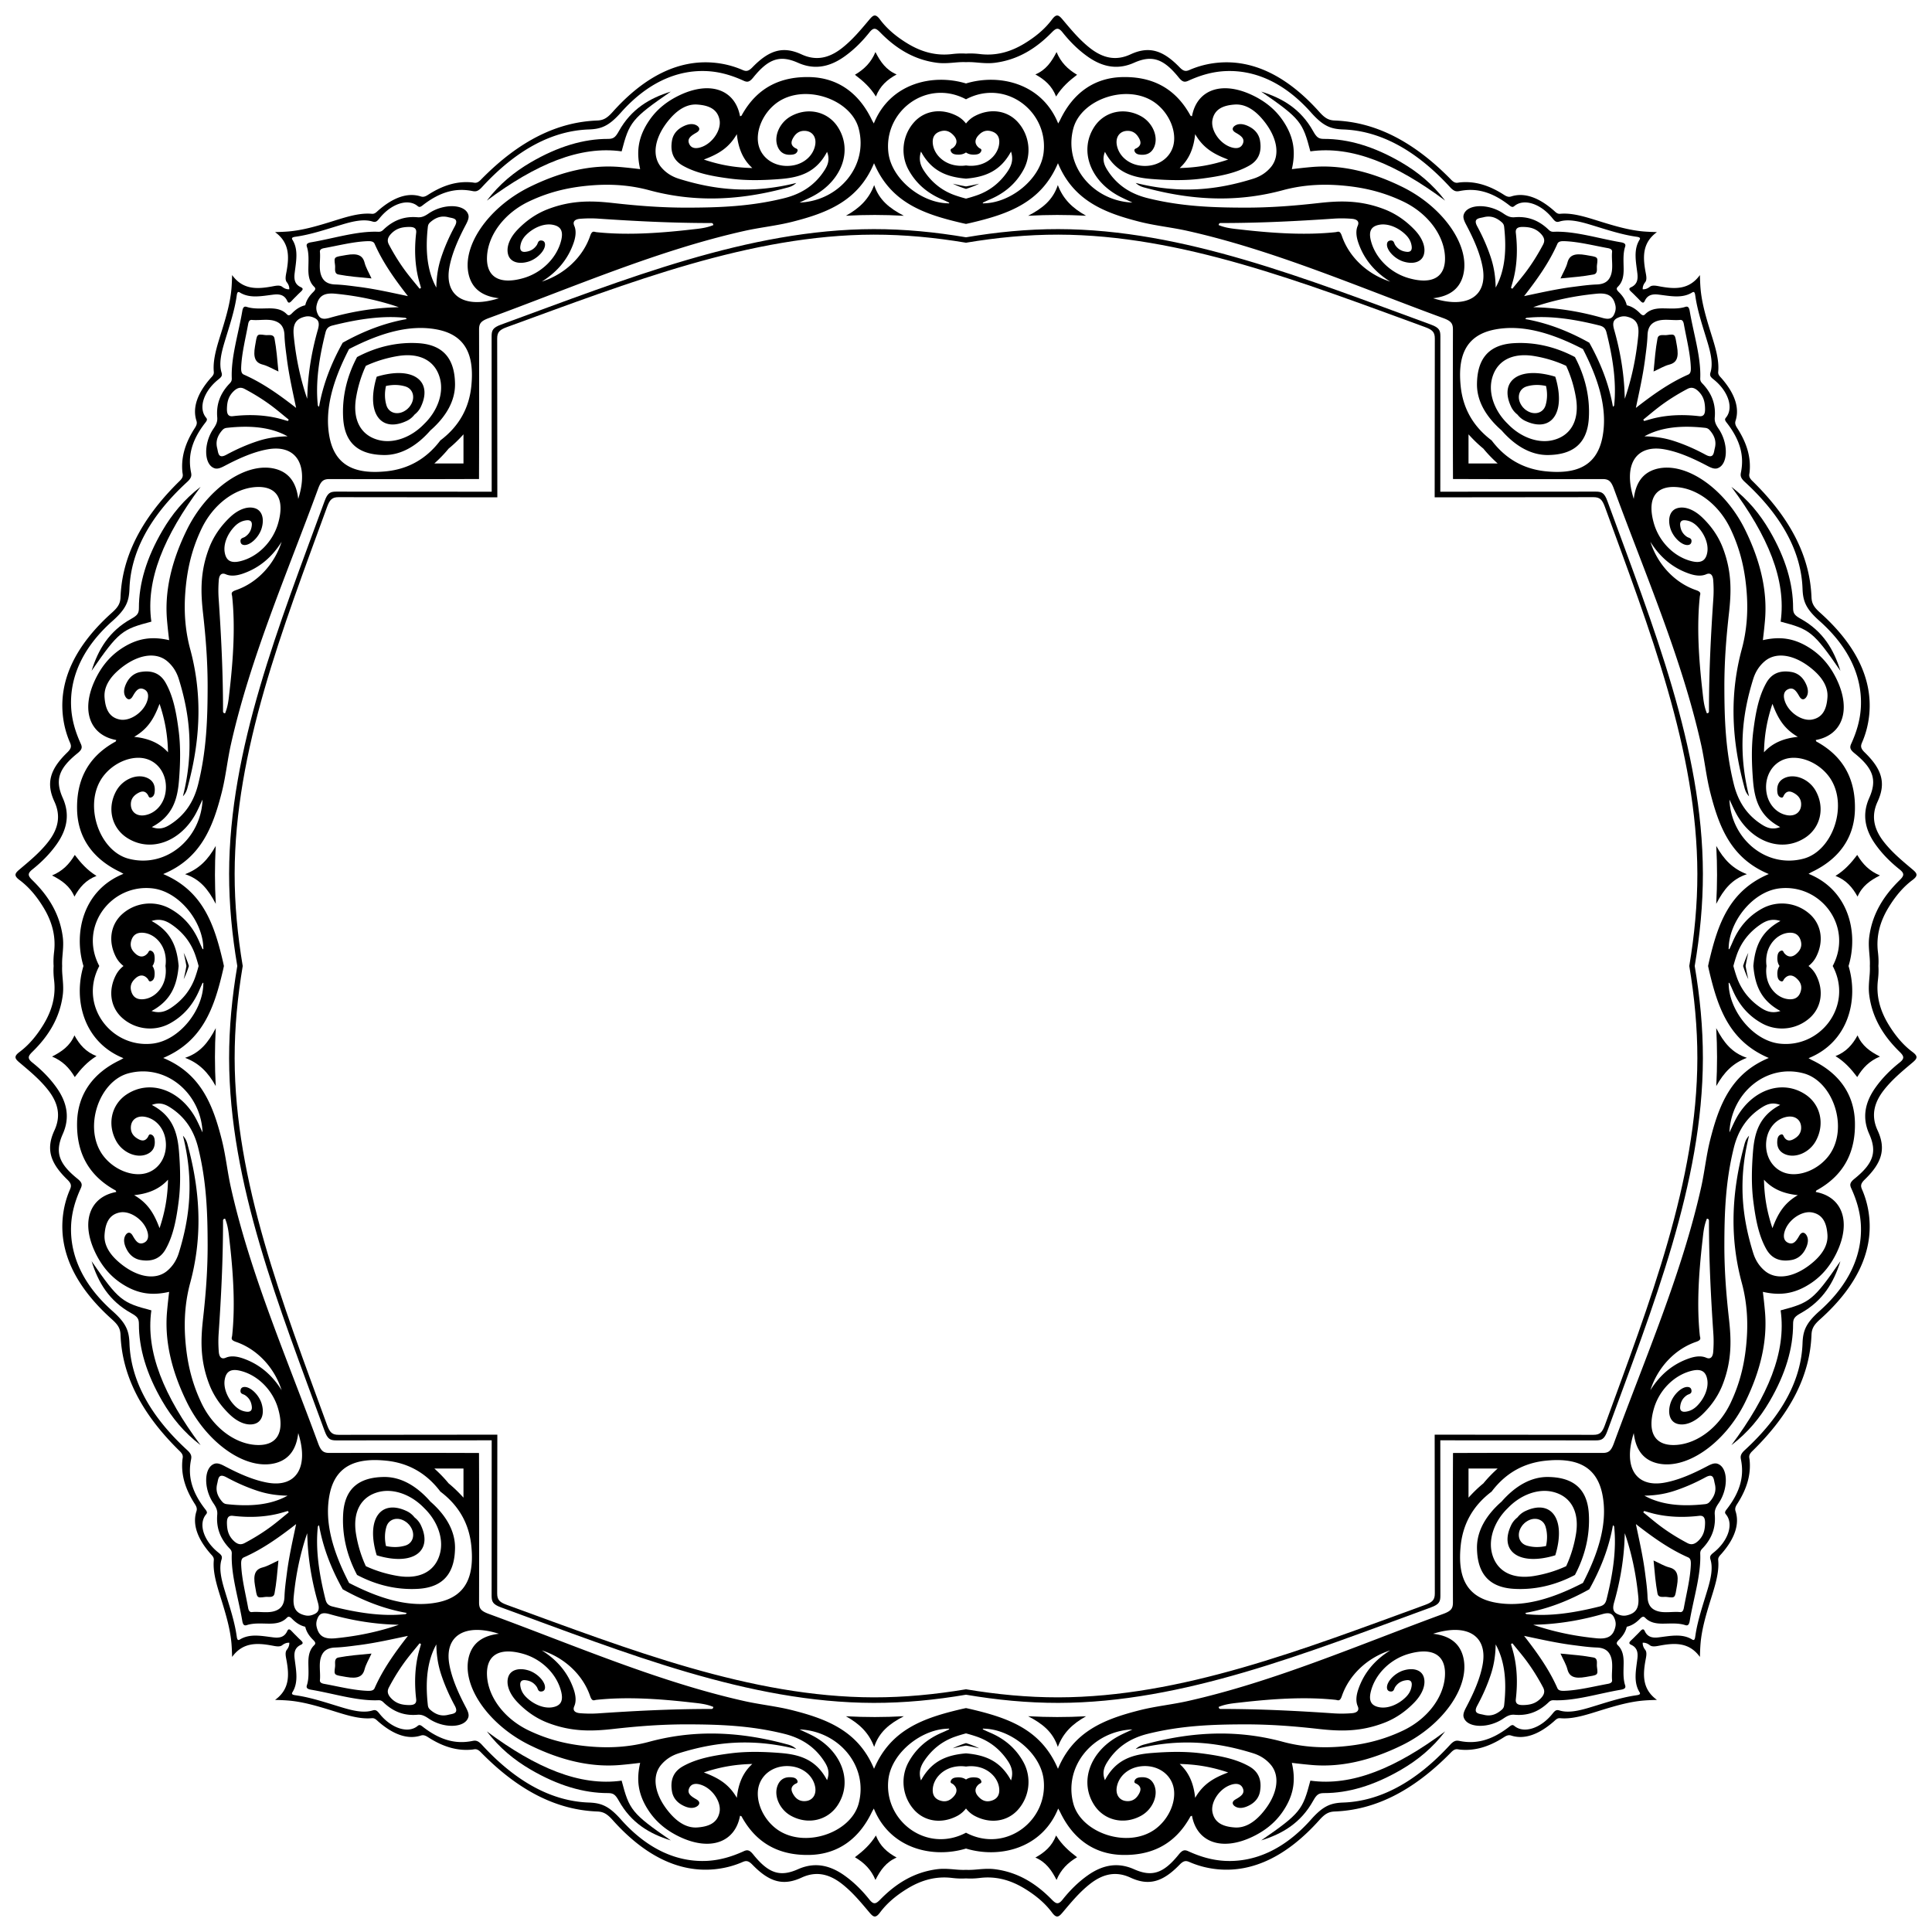
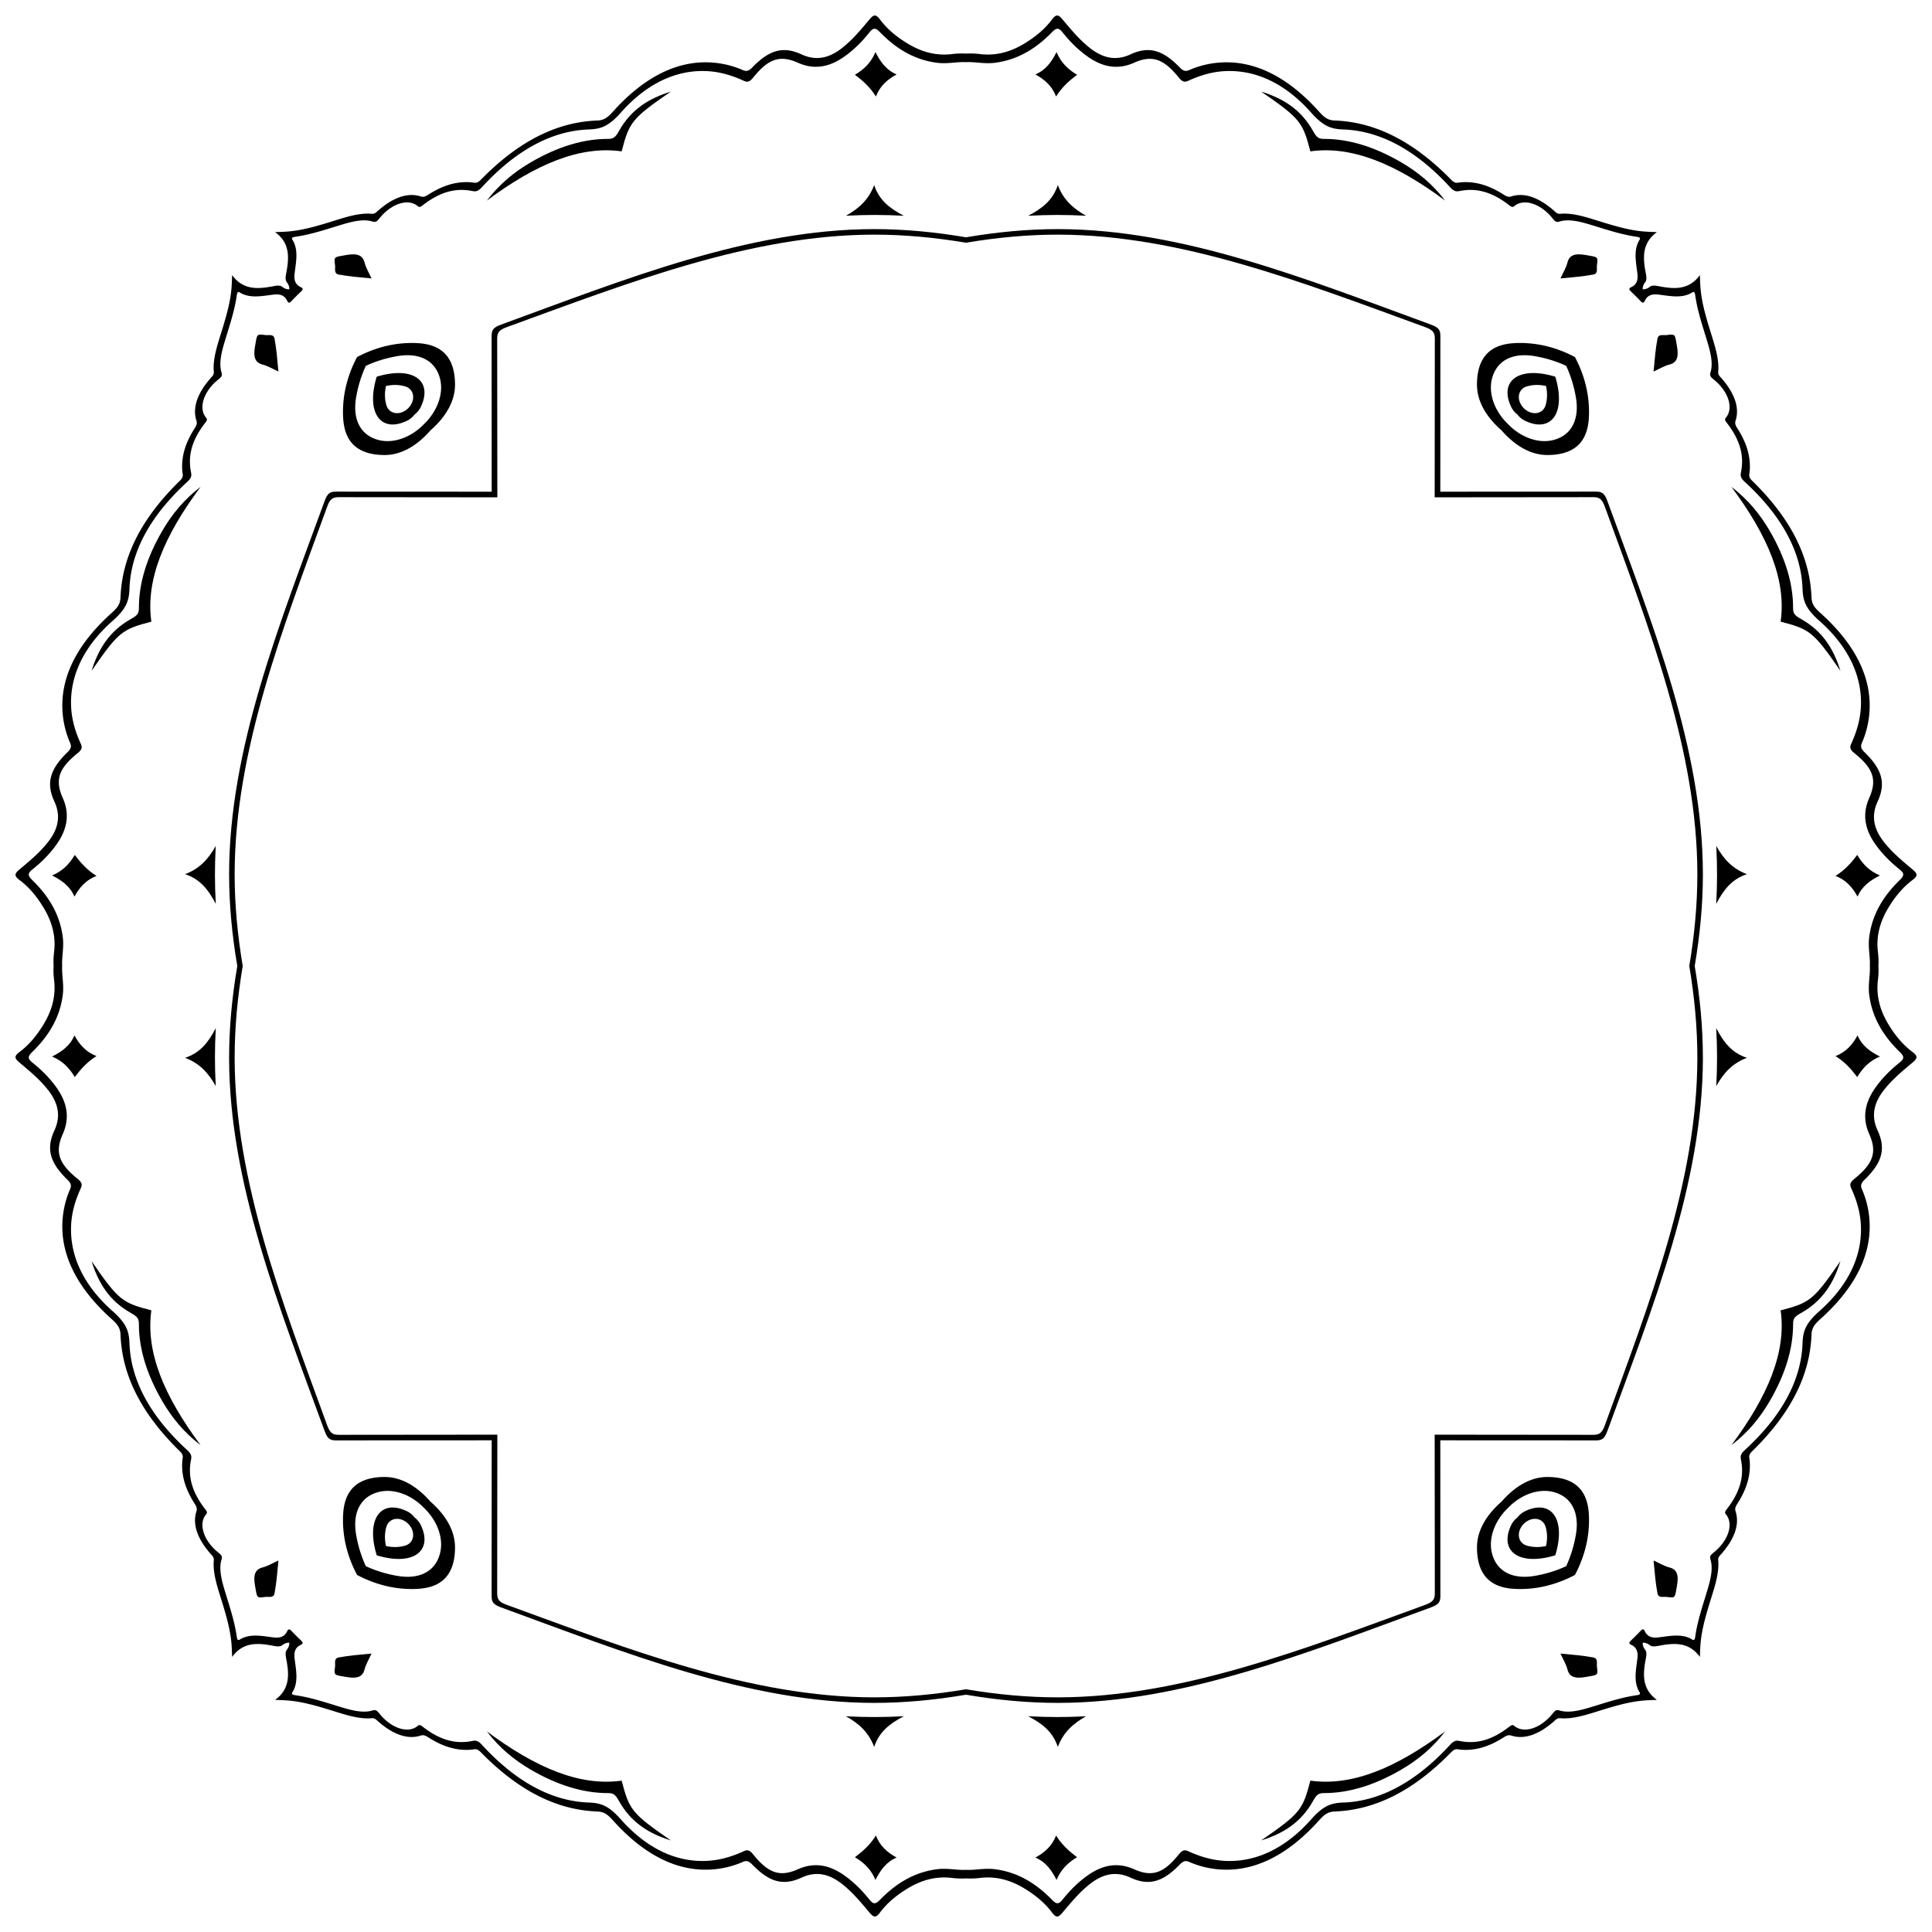
<svg xmlns="http://www.w3.org/2000/svg" viewBox="0 0 1626.1 1626.1">
  <path d="M243.489 243.489c.097-1.969-.509-3.951-2.13-6.013-1.7-2.163-.745-5.895-.19-8.952 2.266-12.504 2.608-24.263-9.658-33.171 3.8-.118 7.588-.223 11.397-.548 11.279-.969 22.524-4.146 33.716-7.572 12.478-3.82 24.931-8.349 36.362-7.28 2.494.232 3.847-1.456 5.56-2.948 12.541-10.898 24.657-15.2 35.626-11.66 2.086.674 3.746.133 6.161-1.424 13.879-8.94 25.884-11.524 37.097-10.386 2.15.221 3.862 1.247 7.291-2.26 32.842-33.609 65.15-48.583 97.902-49.846 5.155-.198 8.308-1.928 12.957-7.13 27.254-30.483 55.959-44.165 85.271-41.539 8.537.776 16.588 2.856 24.067 6.103 2.956 1.282 4.894 1.361 8.375-2.231 14.234-14.687 25.934-17.992 41.367-10.85 11.884 5.496 22.814 3.445 34.022-5.328 8.859-6.951 15.873-15.468 22.893-23.805 3.315-3.936 5.189-5.5 9.11-.228 6.12 8.23 14.195 14.738 23.173 20.2 12.002 7.285 24.19 10.47 37.384 8.891 3.938-.473 7.886-.66 11.808-.39 3.922-.27 7.87-.083 11.807.39 13.194 1.58 25.382-1.606 37.384-8.892 8.979-5.46 17.053-11.969 23.173-20.2 3.921-5.27 5.795-3.707 9.11.229 7.02 8.337 14.035 16.854 22.894 23.805 11.207 8.773 22.138 10.824 34.02 5.327 15.435-7.141 27.135-3.836 41.368 10.85 3.482 3.593 5.42 3.514 8.375 2.232 7.48-3.247 15.53-5.327 24.067-6.103 29.313-2.626 58.018 11.056 85.272 41.54 4.649 5.201 7.8 6.931 12.957 7.129 32.751 1.263 65.06 16.237 97.901 49.845 3.43 3.508 5.14 2.482 7.292 2.26 11.212-1.137 23.218 1.447 37.096 10.387 2.416 1.557 4.076 2.098 6.162 1.424 10.968-3.54 23.084.762 35.625 11.66 1.714 1.492 3.067 3.18 5.56 2.948 11.43-1.069 23.885 3.46 36.363 7.28 11.191 3.426 22.436 6.603 33.715 7.572 3.81.325 7.598.43 11.397.548-12.265 8.908-11.924 20.667-9.658 33.17.555 3.058 1.51 6.79-.19 8.953-1.621 2.062-2.227 4.044-2.13 6.013 1.97.097 3.952-.509 6.013-2.13 2.164-1.7 5.896-.745 8.953-.19 12.503 2.266 24.262 2.608 33.17-9.658.118 3.8.223 7.588.549 11.397.968 11.279 4.145 22.524 7.57 33.716 3.82 12.478 8.35 24.931 7.281 36.362-.232 2.494 1.456 3.847 2.948 5.56 10.898 12.541 15.2 24.657 11.66 35.626-.674 2.086-.133 3.746 1.424 6.161 8.94 13.879 11.524 25.884 10.387 37.097-.222 2.15-1.248 3.862 2.26 7.291 33.608 32.842 48.583 65.15 49.845 97.902.198 5.155 1.928 8.308 7.13 12.957 30.483 27.254 44.165 55.959 41.54 85.271-.776 8.537-2.857 16.588-6.104 24.067-1.282 2.956-1.36 4.894 2.231 8.375 14.687 14.234 17.993 25.934 10.851 41.367-5.496 11.884-3.445 22.814 5.327 34.022 6.951 8.859 15.468 15.873 23.806 22.893 3.936 3.315 5.499 5.189.228 9.11-8.23 6.12-14.739 14.195-20.2 23.173-7.286 12.002-10.471 24.19-8.892 37.384.473 3.938.66 7.886.39 11.808.27 3.922.083 7.87-.39 11.807-1.58 13.194 1.606 25.382 8.892 37.384 5.461 8.979 11.97 17.053 20.2 23.173 5.27 3.921 3.708 5.795-.228 9.11-8.338 7.02-16.855 14.035-23.806 22.894-8.772 11.207-10.823 22.138-5.327 34.02 7.142 15.435 3.836 27.135-10.85 41.368-3.593 3.482-3.514 5.42-2.232 8.375 3.247 7.48 5.328 15.53 6.103 24.067 2.626 29.313-11.056 58.018-41.539 85.272-5.202 4.649-6.932 7.8-7.13 12.957-1.263 32.751-16.237 65.06-49.845 97.901-3.508 3.43-2.482 5.14-2.26 7.292 1.137 11.212-1.446 23.218-10.387 37.096-1.557 2.416-2.098 4.076-1.424 6.162 3.54 10.968-.761 23.084-11.66 35.625-1.492 1.714-3.18 3.067-2.948 5.56 1.069 11.43-3.46 23.885-7.28 36.363-3.426 11.191-6.603 22.436-7.571 33.715-.326 3.81-.431 7.598-.548 11.397-8.909-12.265-20.668-11.924-33.171-9.658-3.057.555-6.79 1.51-8.953-.19-2.061-1.621-4.044-2.227-6.013-2.13-.097 1.97.509 3.952 2.13 6.013 1.7 2.164.745 5.896.19 8.953-2.266 12.503-2.608 24.262 9.658 33.17-3.799.118-7.587.223-11.397.549-11.279.968-22.524 4.145-33.715 7.57-12.478 3.82-24.932 8.35-36.363 7.281-2.493-.232-3.846 1.456-5.56 2.948-12.54 10.898-24.657 15.2-35.625 11.66-2.086-.674-3.746-.133-6.162 1.424-13.878 8.94-25.884 11.524-37.096 10.387-2.151-.222-3.862-1.248-7.292 2.26-32.842 33.608-65.15 48.583-97.901 49.845-5.156.198-8.308 1.928-12.957 7.13-27.254 30.483-55.96 44.165-85.272 41.54-8.536-.776-16.588-2.857-24.067-6.104-2.956-1.282-4.893-1.36-8.375 2.231-14.233 14.687-25.933 17.993-41.367 10.851-11.883-5.496-22.814-3.445-34.021 5.327-8.86 6.951-15.873 15.468-22.894 23.806-3.315 3.936-5.189 5.499-9.11.228-6.12-8.23-14.194-14.739-23.173-20.2-12.002-7.286-24.19-10.471-37.384-8.892-3.938.473-7.885.66-11.807.39-3.922.27-7.87.083-11.808-.39-13.194-1.58-25.382 1.606-37.384 8.892-8.978 5.461-17.053 11.97-23.173 20.2-3.921 5.27-5.795 3.708-9.11-.228-7.02-8.338-14.034-16.855-22.893-23.806-11.208-8.772-22.138-10.823-34.022-5.327-15.433 7.142-27.133 3.836-41.367-10.85-3.481-3.593-5.419-3.514-8.375-2.232-7.479 3.247-15.53 5.328-24.067 6.103-29.312 2.626-58.017-11.056-85.271-41.539-4.65-5.202-7.801-6.932-12.957-7.13-32.752-1.263-65.06-16.237-97.902-49.845-3.43-3.508-5.14-2.482-7.291-2.26-11.213 1.137-23.218-1.446-37.097-10.387-2.415-1.557-4.075-2.098-6.161-1.424-10.969 3.54-23.085-.761-35.626-11.66-1.713-1.492-3.066-3.18-5.56-2.948-11.43 1.069-23.884-3.46-36.362-7.28-11.192-3.426-22.437-6.603-33.716-7.571-3.81-.326-7.598-.431-11.397-.548 12.266-8.909 11.924-20.668 9.659-33.171-.556-3.057-1.51-6.79.19-8.953 1.62-2.061 2.226-4.044 2.129-6.013-1.969-.097-3.951.509-6.013 2.13-2.163 1.7-5.895.745-8.952.19-12.504-2.266-24.263-2.608-33.171 9.658-.117-3.799-.223-7.587-.548-11.397-.969-11.279-4.146-22.524-7.572-33.715-3.82-12.478-8.348-24.932-7.28-36.363.232-2.493-1.456-3.846-2.948-5.56-10.898-12.54-15.2-24.657-11.66-35.625.674-2.086.133-3.746-1.424-6.162-8.94-13.878-11.524-25.884-10.386-37.096.221-2.151 1.247-3.862-2.26-7.292-33.609-32.842-48.583-65.15-49.846-97.901-.198-5.156-1.928-8.308-7.13-12.957-30.483-27.254-44.165-55.96-41.539-85.272.776-8.536 2.857-16.588 6.103-24.067 1.283-2.956 1.361-4.893-2.231-8.375-14.687-14.233-17.992-25.933-10.85-41.367 5.496-11.883 3.445-22.814-5.328-34.021-6.951-8.86-15.468-15.873-23.805-22.894-3.936-3.315-5.5-5.189-.228-9.11 8.23-6.12 14.738-14.194 20.2-23.173 7.285-12.002 10.47-24.19 8.891-37.384-.473-3.938-.66-7.885-.39-11.807-.27-3.922-.083-7.87.39-11.808 1.58-13.194-1.606-25.382-8.892-37.384-5.46-8.978-11.969-17.053-20.2-23.173-5.27-3.921-3.707-5.795.229-9.11 8.337-7.02 16.854-14.034 23.805-22.893 8.773-11.208 10.824-22.138 5.327-34.022-7.141-15.433-3.836-27.133 10.85-41.367 3.593-3.481 3.515-5.419 2.232-8.375-3.246-7.479-5.327-15.53-6.103-24.067-2.626-29.312 11.056-58.017 41.54-85.271 5.201-4.65 6.931-7.801 7.129-12.957 1.263-32.752 16.237-65.06 49.845-97.902 3.508-3.43 2.482-5.14 2.26-7.291-1.137-11.213 1.447-23.218 10.387-37.097 1.557-2.415 2.098-4.075 1.424-6.161-3.54-10.969.762-23.085 11.66-35.626 1.492-1.713 3.18-3.066 2.948-5.56-1.068-11.43 3.46-23.884 7.28-36.362 3.426-11.192 6.603-22.437 7.572-33.716.325-3.81.43-7.598.548-11.397 8.908 12.266 20.667 11.924 33.17 9.659 3.058-.556 6.79-1.51 8.953.19 2.061 1.62 4.044 2.226 6.013 2.129zm569.56-191.182c-2.364-.099-4.755-.029-7.16.157-5.654.44-11.248 1.135-17.21.374-19.381-2.501-34.64-12.045-47.89-25.61-3.652-3.74-5.561-4.302-9.054.08-6.057 7.605-12.965 14.572-21.134 20.358-13.064 9.231-25.741 11.054-38.98 5.164-15.196-6.764-24.837-3.422-37.59 12.35-3.062 3.788-4.879 4.257-8.03 2.817-9.636-4.408-19.861-7.596-31.126-8.142-24.803-1.169-49.755 9.537-72.275 34.874-10.159 11.434-16.531 13.867-27.062 14.234-30.467 1.077-60.724 16.768-89.955 48.63-3.754 4.091-5.827 3.615-8.408 3.118-12.408-2.381-25.636-.26-41.533 12.187-2.262 1.772-3.023 1.443-4.253.436-8.072-6.578-22.267-1.773-31.957 10.382-2.107 2.648-3.219 3.575-5.92 2.738-7.196-2.229-15.922-.336-25.068 2.391-13.072 3.902-26.15 8.47-39.356 10.358-1.977.282-4.193.604-2.965 2.571 5.285 8.455 3.049 18.443 1.867 28.23-.57 4.743-.137 9.26 5.25 11.728 2.618 1.199 1.319 2.543-.478 4.21a76.439 76.439 0 00-3.435 3.384 76.439 76.439 0 00-3.385 3.436c-1.666 1.797-3.01 3.096-4.21.477-2.467-5.386-6.985-5.82-11.728-5.25-9.786 1.182-19.774 3.42-28.23-1.866-1.967-1.229-2.289.988-2.57 2.965-1.89 13.206-6.456 26.284-10.359 39.356-2.726 9.146-4.62 17.872-2.391 25.068.837 2.701-.09 3.813-2.737 5.92-12.155 9.69-16.96 23.885-10.382 31.957 1.007 1.23 1.335 1.99-.437 4.253-12.448 15.896-14.568 29.125-12.187 41.533.498 2.58.973 4.653-3.118 8.407-31.862 29.231-47.552 59.489-48.63 89.956-.366 10.53-2.8 16.903-14.234 27.061-25.336 22.52-36.043 47.472-34.873 72.275.545 11.265 3.733 21.49 8.141 31.126 1.44 3.152.972 4.969-2.817 8.031-15.771 12.752-19.114 22.394-12.35 37.59 5.89 13.238 4.068 25.915-5.164 38.98-5.785 8.169-12.753 15.077-20.357 21.133-4.383 3.494-3.821 5.402-.082 9.054 13.566 13.251 23.11 28.51 25.611 47.89.762 5.962.067 11.557-.373 17.21-.186 2.406-.256 4.797-.158 7.162-.098 2.364-.028 4.755.158 7.161.44 5.653 1.135 11.248.373 17.21-2.5 19.38-12.045 34.639-25.61 47.89-3.74 3.652-4.302 5.56.08 9.054 7.605 6.056 14.573 12.964 20.358 21.133 9.232 13.065 11.054 25.742 5.165 38.98-6.765 15.196-3.422 24.838 12.35 37.59 3.788 3.062 4.256 4.88 2.816 8.03-4.408 9.636-7.596 19.862-8.141 31.126-1.17 24.803 9.537 49.756 34.873 72.275 11.435 10.159 13.868 16.531 14.235 27.062 1.077 30.467 16.767 60.724 48.629 89.956 4.091 3.754 3.616 5.826 3.118 8.407-2.38 12.408-.26 25.636 12.187 41.533 1.772 2.263 1.444 3.023.437 4.253-6.578 8.072-1.773 22.267 10.382 31.957 2.647 2.107 3.574 3.219 2.737 5.92-2.228 7.196-.335 15.922 2.391 25.068 3.903 13.072 8.47 26.15 10.358 39.356.283 1.977.604 4.194 2.572 2.965 8.455-5.285 18.443-3.048 28.23-1.866 4.742.57 9.26.136 11.727-5.25 1.2-2.619 2.544-1.32 4.21.477a76.383 76.383 0 003.385 3.435 76.439 76.439 0 003.435 3.385c1.797 1.666 3.096 3.011.478 4.21-5.387 2.468-5.82 6.985-5.25 11.728 1.182 9.786 3.418 19.774-1.867 28.23-1.228 1.967.988 2.289 2.965 2.57 13.207 1.89 26.284 6.457 39.356 10.359 9.146 2.727 17.872 4.62 25.068 2.391 2.701-.837 3.813.09 5.92 2.738 9.69 12.155 23.885 16.96 31.957 10.381 1.23-1.007 1.99-1.335 4.253.437 15.897 12.448 29.125 14.568 41.533 12.187 2.581-.497 4.654-.973 8.408 3.118 29.23 31.862 59.488 47.553 89.955 48.63 10.53.367 16.903 2.8 27.062 14.234 22.52 25.336 47.472 36.043 72.275 34.874 11.265-.546 21.49-3.734 31.125-8.142 3.152-1.44 4.97-.972 8.032 2.817 12.752 15.772 22.393 19.114 37.59 12.35 13.238-5.89 25.915-4.067 38.98 5.164 8.168 5.785 15.076 12.753 21.133 20.357 3.493 4.383 5.402 3.821 9.054.082 13.25-13.566 28.509-23.11 47.89-25.611 5.961-.761 11.556-.066 17.21.373 2.405.186 4.796.257 7.16.158 2.365.099 4.757.029 7.162-.158 5.653-.44 11.248-1.134 17.21-.373 19.38 2.501 34.639 12.045 47.89 25.61 3.652 3.74 5.56 4.302 9.054-.08 6.056-7.605 12.964-14.573 21.133-20.358 13.065-9.231 25.742-11.054 38.98-5.165 15.196 6.765 24.838 3.423 37.59-12.35 3.062-3.788 4.88-4.256 8.03-2.816 9.636 4.408 19.862 7.596 31.127 8.142 24.803 1.169 49.755-9.538 72.275-34.874 10.158-11.435 16.53-13.867 27.062-14.234 30.467-1.077 60.724-16.768 89.955-48.63 3.754-4.091 5.826-3.615 8.407-3.118 12.408 2.381 25.637.26 41.534-12.187 2.262-1.772 3.023-1.444 4.253-.437 8.071 6.578 22.266 1.774 31.957-10.381 2.106-2.648 3.218-3.575 5.92-2.738 7.196 2.229 15.921.336 25.067-2.391 13.073-3.902 26.15-8.47 39.356-10.358 1.977-.282 4.194-.604 2.965-2.571-5.285-8.456-3.048-18.444-1.866-28.23.57-4.743.136-9.26-5.25-11.728-2.619-1.199-1.32-2.544.477-4.21a76.383 76.383 0 003.436-3.385 76.383 76.383 0 003.384-3.435c1.667-1.797 3.011-3.096 4.21-.477 2.468 5.386 6.985 5.82 11.728 5.25 9.787-1.182 19.775-3.42 28.23 1.866 1.967 1.229 2.289-.988 2.571-2.965 1.889-13.206 6.456-26.284 10.358-39.356 2.727-9.146 4.62-17.872 2.392-25.068-.838-2.701.09-3.813 2.737-5.92 12.155-9.69 16.96-23.885 10.382-31.957-1.007-1.23-1.336-1.99.436-4.253 12.448-15.897 14.569-29.125 12.187-41.533-.497-2.581-.973-4.653 3.119-8.407 31.861-29.232 47.552-59.489 48.629-89.956.367-10.53 2.8-16.903 14.235-27.062 25.336-22.52 36.042-47.472 34.873-72.275-.545-11.264-3.734-21.49-8.142-31.125-1.44-3.152-.971-4.969 2.817-8.032 15.772-12.751 19.114-22.393 12.35-37.59-5.89-13.237-4.067-25.914 5.164-38.98 5.786-8.168 12.753-15.076 20.358-21.132 4.382-3.494 3.82-5.402.081-9.054-13.565-13.251-23.11-28.51-25.61-47.89-.762-5.962-.067-11.557.373-17.21.186-2.406.256-4.797.157-7.161.099-2.365.029-4.756-.157-7.162-.44-5.653-1.135-11.248-.374-17.21 2.502-19.38 12.046-34.638 25.611-47.89 3.74-3.652 4.301-5.56-.081-9.054-7.605-6.056-14.572-12.964-20.358-21.133-9.231-13.065-11.054-25.742-5.164-38.98 6.764-15.196 3.422-24.838-12.35-37.59-3.788-3.062-4.256-4.88-2.817-8.03 4.408-9.636 7.597-19.862 8.142-31.126 1.169-24.803-9.537-49.756-34.873-72.276-11.435-10.158-13.868-16.53-14.235-27.061-1.077-30.467-16.767-60.724-48.63-89.956-4.091-3.754-3.615-5.826-3.118-8.407 2.381-12.408.26-25.636-12.187-41.533-1.772-2.263-1.443-3.023-.436-4.253 6.578-8.072 1.773-22.267-10.382-31.957-2.648-2.107-3.575-3.219-2.737-5.92 2.228-7.196.335-15.922-2.392-25.068-3.902-13.072-8.47-26.15-10.358-39.356-.282-1.977-.603-4.194-2.571-2.965-8.455 5.285-18.443 3.048-28.23 1.866-4.743-.57-9.26-.136-11.727 5.25-1.2 2.619-2.544 1.32-4.21-.477a76.439 76.439 0 00-3.385-3.435 76.383 76.383 0 00-3.436-3.385c-1.796-1.666-3.096-3.011-.477-4.21 5.386-2.468 5.82-6.985 5.25-11.728-1.182-9.786-3.419-19.774 1.866-28.23 1.229-1.967-.988-2.289-2.965-2.57-13.206-1.89-26.283-6.457-39.356-10.359-9.146-2.727-17.871-4.62-25.068-2.391-2.7.837-3.812-.09-5.92-2.738-9.69-12.155-23.885-16.96-31.956-10.381-1.23 1.006-1.991 1.335-4.253-.437-15.897-12.448-29.126-14.568-41.534-12.187-2.58.497-4.653.973-8.407-3.118-29.231-31.862-59.488-47.553-89.955-48.63-10.531-.367-16.904-2.8-27.062-14.234-22.52-25.336-47.472-36.043-72.275-34.874-11.265.546-21.49 3.734-31.126 8.142-3.152 1.44-4.969.971-8.031-2.817-12.752-15.772-22.394-19.114-37.59-12.35-13.238 5.89-25.915 4.067-38.98-5.164-8.169-5.785-15.077-12.753-21.133-20.357-3.493-4.383-5.402-3.821-9.054-.082-13.251 13.566-28.51 23.11-47.89 25.611-5.962.761-11.557.066-17.21-.373-2.405-.187-4.797-.257-7.161-.158z" />
-   <path d="M670.244 153.972c-3.395 3.142-6.465 3.627-9.46 4.427-42.864 11.43-79.863 11.044-114.448 1.687-14.748-3.995-30.466-5.38-47.126-4.164-17.378 1.277-35.165 4.608-54.325 13.786-19.97 9.6-33.613 27.352-34.922 45.267-1.262 17.931 9.984 25.002 30.57 19.098 15.673-4.528 28.341-17.209 31.863-32.031 1.82-7.725-.504-11.74-7.581-12.921-6.968-1.146-15.515 2.272-21.826 8.443-3.251 3.187-4.581 6.353-5.034 9.594-.45 3.266.7 5.201 4.32 4.779 3.483-.412 6.859-1.717 9.563-5.71.958-1.422.91-4.023 3.805-3.811 1.929.146 2.938 1.22 3.079 3.124.36 5.134-6.526 12.374-13.963 14.646-8.203 2.486-14.93.346-16.893-5.338-2.121-6.217.737-14.231 7.658-21.462 7.572-7.894 16.006-13.599 25.236-17.192 20.811-8.076 38.43-7.206 55.796-5.255 19.73 2.216 39.994 3.85 61.593 3.823 26.589-.043 53.45-.871 82.07-8.004 14.41-3.608 25.988-11.01 34.066-23.973 2.662-4.284 4.224-8.869 1.82-14.995-9.273 17.66-23.451 21.598-39.345 22.87-14.329 1.138-28.23 1.44-41.585-.261-14.792-1.891-28.824-4.387-40.524-11.005-7.3-4.146-10.846-10.824-9.046-21.173.8-4.55 3.507-8.524 8.215-11.193 4.914-2.778 9.47-3.5 12.902-1.223 1.664 1.11 3.406 3.525-.65 5.869-4.167 2.4-7.722 4.691-6.187 8.907 1.671 4.537 6.178 5 11.58 2.767 8.815-3.665 15.707-14.24 14.15-22.444-1.855-9.588-9.8-12.284-18.796-12.913-7.967-.544-15.559 3.595-22.461 11.397-13.201 14.962-16.325 31.177-7.942 41.252 3.85 4.605 8.822 7.892 15.08 9.845 29.672 9.228 60.72 12.99 98.748 3.487zM153.972 955.856c3.142 3.394 3.627 6.465 4.427 9.46 11.43 42.864 11.044 79.862 1.687 114.448-3.995 14.748-5.38 30.465-4.163 47.126 1.277 17.377 4.607 35.165 13.785 54.325 9.6 19.97 27.352 33.613 45.267 34.921 17.931 1.262 25.002-9.983 19.098-30.569-4.528-15.673-17.209-28.341-32.031-31.864-7.725-1.819-11.74.505-12.921 7.582-1.146 6.968 2.272 15.514 8.443 21.826 3.187 3.25 6.353 4.58 9.594 5.033 3.266.451 5.201-.7 4.779-4.32-.412-3.483-1.717-6.858-5.71-9.562-1.422-.958-4.023-.91-3.811-3.805.146-1.93 1.22-2.938 3.124-3.079 5.134-.36 12.374 6.526 14.646 13.963 2.486 8.202.346 14.93-5.338 16.892-6.217 2.122-14.231-.737-21.462-7.657-7.894-7.572-13.599-16.006-17.192-25.237-8.076-20.81-7.206-38.43-5.255-55.795 2.216-19.73 3.85-39.995 3.823-61.594-.043-26.588-.871-53.448-8.004-82.07-3.608-14.41-11.01-25.988-23.973-34.065-4.284-2.663-8.869-4.225-14.995-1.82 17.66 9.272 21.598 23.45 22.87 39.345 1.138 14.329 1.44 28.23-.261 41.585-1.891 14.791-4.387 28.823-11.005 40.524-4.146 7.3-10.824 10.845-21.173 9.046-4.55-.8-8.524-3.508-11.193-8.216-2.778-4.913-3.5-9.469-1.223-12.901 1.11-1.664 3.525-3.407 5.869.65 2.4 4.166 4.691 7.722 8.907 6.186 4.537-1.67 5-6.177 2.767-11.58-3.665-8.814-14.24-15.707-22.444-14.15-9.588 1.856-12.284 9.8-12.913 18.796-.544 7.967 3.595 15.56 11.397 22.462 14.962 13.2 31.177 16.324 41.252 7.942 4.605-3.851 7.892-8.823 9.845-15.08 9.228-29.672 12.99-60.721 3.487-98.748zm801.884 516.271c3.394-3.142 6.465-3.626 9.46-4.426 42.864-11.43 79.862-11.044 114.448-1.688 14.748 3.995 30.465 5.38 47.126 4.164 17.377-1.277 35.165-4.608 54.325-13.785 19.97-9.6 33.613-27.352 34.921-45.267 1.262-17.932-9.983-25.002-30.569-19.099-15.673 4.528-28.341 17.21-31.864 32.032-1.819 7.725.505 11.74 7.582 12.92 6.968 1.146 15.514-2.271 21.826-8.442 3.25-3.188 4.58-6.353 5.033-9.595.451-3.265-.7-5.2-4.32-4.778-3.483.412-6.858 1.717-9.562 5.71-.958 1.422-.91 4.023-3.805 3.81-1.93-.146-2.938-1.219-3.079-3.123-.36-5.135 6.526-12.375 13.963-14.646 8.202-2.486 14.93-.346 16.892 5.337 2.122 6.218-.737 14.232-7.657 21.462-7.572 7.894-16.006 13.6-25.237 17.193-20.81 8.076-38.43 7.206-55.795 5.254-19.73-2.215-39.995-3.85-61.594-3.822-26.588.043-53.448.87-82.07 8.004-14.41 3.608-25.988 11.01-34.065 23.972-2.663 4.284-4.225 8.87-1.82 14.996 9.272-17.66 23.45-21.598 39.345-22.87 14.329-1.138 28.23-1.44 41.585.26 14.791 1.892 28.823 4.387 40.524 11.006 7.3 4.145 10.845 10.824 9.046 21.172-.8 4.55-3.508 8.524-8.216 11.194-4.913 2.777-9.469 3.5-12.901 1.223-1.664-1.11-3.407-3.526.65-5.87 4.166-2.4 7.722-4.69 6.186-8.907-1.67-4.537-6.177-4.999-11.58-2.766-8.814 3.665-15.707 14.239-14.15 22.444 1.856 9.587 9.8 12.283 18.796 12.912 7.967.544 15.56-3.595 22.462-11.396 13.2-14.962 16.324-31.177 7.942-41.252-3.851-4.605-8.823-7.893-15.08-9.846-29.672-9.228-60.721-12.989-98.748-3.487zm516.271-801.883c-3.142-3.395-3.626-6.465-4.426-9.46-11.43-42.864-11.044-79.863-1.688-114.448 3.995-14.748 5.38-30.466 4.164-47.126-1.277-17.378-4.608-35.165-13.785-54.325-9.6-19.97-27.352-33.613-45.267-34.922-17.932-1.262-25.002 9.984-19.099 30.57 4.528 15.673 17.21 28.341 32.032 31.863 7.725 1.82 11.74-.504 12.92-7.581 1.146-6.968-2.271-15.515-8.442-21.826-3.188-3.251-6.353-4.581-9.595-5.034-3.265-.45-5.2.7-4.778 4.32.412 3.483 1.717 6.859 5.71 9.563 1.422.958 4.023.91 3.81 3.805-.146 1.929-1.219 2.938-3.123 3.079-5.135.36-12.375-6.526-14.646-13.963-2.486-8.203-.346-14.93 5.337-16.893 6.218-2.121 14.232.737 21.462 7.658 7.894 7.572 13.6 16.006 17.193 25.236 8.076 20.811 7.206 38.43 5.254 55.796-2.215 19.73-3.85 39.994-3.822 61.593.043 26.589.87 53.45 8.004 82.07 3.608 14.41 11.01 25.988 23.972 34.066 4.284 2.662 8.87 4.224 14.996 1.82-17.66-9.273-21.598-23.451-22.87-39.345-1.138-14.329-1.44-28.23.26-41.585 1.892-14.792 4.387-28.824 11.006-40.524 4.145-7.3 10.824-10.846 21.172-9.046 4.55.8 8.524 3.507 11.194 8.215 2.777 4.914 3.5 9.47 1.223 12.902-1.11 1.664-3.526 3.406-5.87-.65-2.4-4.167-4.69-7.722-8.907-6.187-4.537 1.671-4.999 6.178-2.766 11.58 3.665 8.815 14.239 15.707 22.444 14.15 9.587-1.855 12.283-9.8 12.912-18.796.544-7.967-3.595-15.559-11.396-22.461-14.962-13.201-31.177-16.325-41.252-7.942-4.605 3.85-7.893 8.822-9.846 15.08-9.228 29.672-12.989 60.72-3.487 98.748zm-417.523-519.759c6.257-1.953 11.228-5.24 15.08-9.845 8.382-10.075 5.258-26.29-7.942-41.252-6.903-7.802-14.495-11.94-22.462-11.397-8.996.63-16.94 3.325-18.796 12.913-1.557 8.205 5.336 18.779 14.15 22.444 5.402 2.232 9.91 1.77 11.58-2.767 1.536-4.216-2.02-6.507-6.187-8.907-4.056-2.344-2.313-4.76-.65-5.87 3.433-2.277 7.989-1.554 12.902 1.224 4.708 2.67 7.416 6.644 8.215 11.193 1.8 10.349-1.746 17.027-9.045 21.173-11.701 6.618-25.733 9.114-40.524 11.005-13.355 1.7-27.257 1.399-41.585.26-15.895-1.27-30.073-5.209-39.345-22.87-2.405 6.127-.843 10.713 1.82 14.997 8.077 12.962 19.655 20.364 34.065 23.972 28.621 7.133 55.481 7.961 82.07 8.004 21.6.028 41.864-1.607 61.594-3.823 17.366-1.95 34.984-2.82 55.795 5.255 9.23 3.593 17.665 9.298 25.237 17.192 6.92 7.23 9.779 15.245 7.657 21.462-1.962 5.684-8.69 7.824-16.892 5.338-7.437-2.272-14.323-9.512-13.963-14.646.14-1.905 1.15-2.978 3.078-3.124 2.896-.212 2.848 2.389 3.805 3.81 2.704 3.994 6.08 5.299 9.563 5.71 3.62.423 4.771-1.512 4.32-4.778-.452-3.241-1.783-6.407-5.033-9.594-6.312-6.171-14.858-9.588-21.826-8.443-7.077 1.18-9.401 5.196-7.582 12.92 3.522 14.823 16.19 27.504 31.864 32.032 20.586 5.904 31.831-1.167 30.57-19.098-1.31-17.915-14.953-35.667-34.922-45.267-19.16-9.178-36.948-12.508-54.325-13.785-16.66-1.217-32.378.168-47.126 4.163-34.586 9.357-71.584 9.742-114.448-1.687-2.995-.8-6.066-1.285-9.46-4.427 38.027 9.503 69.076 5.741 98.748-3.487zm-904.119 421.01c-1.953-6.256-5.24-11.228-9.845-15.079-10.075-8.383-26.29-5.259-41.252 7.942-7.802 6.903-11.94 14.494-11.397 22.461.63 8.997 3.325 16.94 12.913 18.796 8.205 1.557 18.779-5.335 22.444-14.149 2.232-5.403 1.77-9.91-2.767-11.58-4.216-1.536-6.507 2.02-8.907 6.186-2.344 4.056-4.76 2.314-5.87.65-2.277-3.433-1.554-7.988 1.224-12.901 2.67-4.709 6.644-7.417 11.193-8.216 10.349-1.8 17.027 1.746 21.173 9.046 6.618 11.7 9.114 25.732 11.005 40.524 1.7 13.355 1.399 27.256.26 41.585-1.27 15.894-5.209 30.072-22.87 39.344 6.127 2.405 10.713.843 14.997-1.819 12.962-8.077 20.364-19.655 23.972-34.065 7.133-28.622 7.961-55.482 8.004-82.07.028-21.6-1.607-41.865-3.823-61.594-1.95-17.366-2.82-34.985 5.255-55.795 3.593-9.23 9.298-17.665 17.192-25.237 7.23-6.92 15.245-9.78 21.462-7.657 5.684 1.962 7.824 8.69 5.338 16.892-2.272 7.437-9.512 14.322-14.646 13.963-1.905-.141-2.978-1.15-3.124-3.079-.212-2.895 2.389-2.847 3.81-3.805 3.994-2.704 5.299-6.08 5.71-9.562.423-3.62-1.512-4.771-4.778-4.32-3.241.452-6.407 1.782-9.594 5.033-6.171 6.311-9.588 14.858-8.443 21.826 1.18 7.077 5.196 9.4 12.92 7.582 14.823-3.523 27.504-16.191 32.032-31.864 5.904-20.586-1.167-31.831-19.098-30.57-17.915 1.31-35.667 14.952-45.267 34.922-9.178 19.16-12.508 36.948-13.785 54.325-1.217 16.66.168 32.378 4.163 47.126 9.357 34.585 9.742 71.584-1.687 114.448-.8 2.995-1.285 6.065-4.427 9.46 9.503-38.027 5.741-69.076-3.487-98.749zm421.01 904.12c-6.256 1.952-11.228 5.24-15.079 9.845-8.383 10.074-5.259 26.29 7.942 41.252 6.903 7.801 14.494 11.94 22.461 11.396 8.997-.629 16.94-3.325 18.796-12.912 1.557-8.205-5.335-18.78-14.149-22.444-5.403-2.232-9.91-1.77-11.58 2.766-1.536 4.216 2.02 6.508 6.186 8.908 4.056 2.343 2.314 4.759.65 5.869-3.433 2.277-7.988 1.554-12.901-1.223-4.709-2.67-7.417-6.644-8.216-11.194-1.8-10.348 1.746-17.027 9.046-21.172 11.7-6.619 25.732-9.114 40.524-11.005 13.355-1.7 27.256-1.399 41.585-.26 15.894 1.27 30.072 5.209 39.344 22.869 2.405-6.126.843-10.712-1.819-14.996-8.077-12.962-19.655-20.364-34.065-23.972-28.622-7.133-55.482-7.961-82.07-8.004-21.6-.028-41.865 1.607-61.594 3.822-17.366 1.952-34.985 2.822-55.795-5.254-9.23-3.594-17.665-9.299-25.237-17.193-6.92-7.23-9.78-15.244-7.657-21.462 1.962-5.683 8.69-7.823 16.892-5.337 7.437 2.271 14.322 9.511 13.963 14.646-.141 1.904-1.15 2.977-3.079 3.124-2.895.212-2.847-2.389-3.805-3.811-2.704-3.993-6.08-5.298-9.562-5.71-3.62-.423-4.771 1.513-4.32 4.778.452 3.242 1.782 6.407 5.033 9.595 6.311 6.17 14.858 9.588 21.826 8.443 7.077-1.18 9.4-5.196 7.582-12.921-3.523-14.823-16.191-27.504-31.864-32.032-20.586-5.903-31.831 1.167-30.57 19.1 1.31 17.914 14.952 35.666 34.922 45.266 19.16 9.177 36.948 12.508 54.325 13.785 16.66 1.217 32.378-.169 47.126-4.164 34.585-9.356 71.584-9.741 114.448 1.688 2.995.8 6.065 1.284 9.46 4.426-38.027-9.502-69.076-5.74-98.749 3.487zm904.12-421.01c1.952 6.256 5.24 11.227 9.845 15.078 10.074 8.383 26.29 5.26 41.252-7.941 7.801-6.903 11.94-14.495 11.396-22.462-.629-8.996-3.325-16.94-12.912-18.796-8.205-1.557-18.78 5.336-22.444 14.15-2.232 5.402-1.77 9.91 2.766 11.58 4.216 1.536 6.508-2.02 8.908-6.187 2.343-4.056 4.759-2.313 5.869-.65 2.277 3.433 1.554 7.989-1.223 12.902-2.67 4.708-6.644 7.416-11.194 8.215-10.348 1.8-17.027-1.746-21.172-9.045-6.619-11.701-9.114-25.733-11.005-40.524-1.7-13.355-1.399-27.257-.26-41.585 1.27-15.895 5.209-30.073 22.869-39.345-6.126-2.405-10.712-.843-14.996 1.82-12.962 8.077-20.364 19.655-23.972 34.065-7.133 28.621-7.961 55.481-8.004 82.07-.028 21.6 1.607 41.864 3.822 61.594 1.952 17.366 2.822 34.984-5.254 55.795-3.594 9.23-9.299 17.665-17.193 25.237-7.23 6.92-15.244 9.779-21.462 7.657-5.683-1.962-7.823-8.69-5.337-16.892 2.271-7.437 9.511-14.323 14.646-13.963 1.904.14 2.977 1.15 3.124 3.078.212 2.896-2.389 2.848-3.811 3.805-3.993 2.704-5.298 6.08-5.71 9.563-.423 3.62 1.513 4.771 4.778 4.32 3.242-.452 6.407-1.783 9.595-5.033 6.17-6.312 9.588-14.858 8.443-21.826-1.18-7.077-5.196-9.401-12.921-7.582-14.823 3.522-27.504 16.19-32.032 31.864-5.903 20.586 1.167 31.831 19.1 30.57 17.914-1.31 35.666-14.953 45.266-34.922 9.177-19.16 12.508-36.948 13.785-54.325 1.217-16.66-.169-32.378-4.164-47.126-9.356-34.586-9.741-71.584 1.688-114.448.8-2.995 1.284-6.066 4.426-9.46-9.502 38.027-5.74 69.076 3.487 98.748zm66.908-241.555c.144-.264.284-.53.42-.798 16.768-33.082-10.947-68.808-45.668-64.476-22.444 2.897-42.505 28.526-42.314 51.166.231-.074.607-.097.67-.23a178.13 178.13 0 002.706-5.996c5.21-12.173 13.19-21.633 24.758-27.995 12.958-7.093 29.185-5.254 40.271 4.746 9.859 8.94 11.945 23.198 4.982 36.311-1.528 2.861-3.693 5.324-6.205 7.272 2.512 1.947 4.677 4.41 6.205 7.271 6.963 13.113 4.877 27.371-4.982 36.311-11.086 10-27.313 11.84-40.27 4.747-11.57-6.362-19.548-15.822-24.76-27.995a178.33 178.33 0 00-2.704-5.996c-.064-.133-.44-.156-.67-.23-.192 22.64 19.869 48.268 42.313 51.165 34.721 4.332 62.436-31.393 45.669-64.475a35.634 35.634 0 00-.42-.798zM813.05 1542.523c.264.144.53.284.798.42 33.082 16.768 68.807-10.947 64.475-45.668-2.897-22.444-28.526-42.505-51.165-42.314.074.231.097.607.23.67a178.13 178.13 0 005.996 2.706c12.173 5.21 21.633 13.19 27.995 24.758 7.092 12.958 5.254 29.185-4.747 40.271-8.94 9.859-23.198 11.945-36.311 4.982-2.86-1.528-5.324-3.693-7.271-6.205-1.948 2.512-4.41 4.677-7.272 6.205-13.113 6.963-27.371 4.877-36.31-4.982-10.001-11.086-11.84-27.313-4.747-40.27 6.362-11.57 15.822-19.548 27.995-24.76a178.33 178.33 0 005.995-2.704c.134-.064.157-.44.23-.67-22.639-.192-48.268 19.869-51.165 42.313-4.332 34.721 31.394 62.436 64.476 45.669.268-.137.534-.277.798-.42zM83.576 813.05c-.143.264-.283.53-.42.798-16.768 33.082 10.948 68.807 45.669 64.475 22.444-2.897 42.505-28.526 42.313-51.165-.23.074-.607.097-.67.23a178.13 178.13 0 00-2.705 5.996c-5.211 12.173-13.19 21.633-24.759 27.995-12.957 7.092-29.185 5.254-40.27-4.747-9.86-8.94-11.946-23.198-4.983-36.311 1.529-2.86 3.694-5.324 6.205-7.271-2.511-1.948-4.676-4.41-6.205-7.272-6.963-13.113-4.876-27.371 4.982-36.31 11.086-10.001 27.314-11.84 40.271-4.747 11.569 6.362 19.548 15.822 24.759 27.995a178.13 178.13 0 002.705 5.995c.063.134.44.157.67.23.192-22.639-19.87-48.268-42.313-51.165-34.722-4.332-62.437 31.394-45.669 64.476.137.268.277.534.42.798zM813.05 83.576c-.264-.143-.53-.283-.798-.42-33.082-16.768-68.808 10.948-64.476 45.669 2.897 22.444 28.526 42.505 51.166 42.313-.074-.23-.097-.607-.23-.67a178.13 178.13 0 00-5.996-2.705c-12.173-5.211-21.633-13.19-27.995-24.759-7.093-12.957-5.254-29.185 4.746-40.27 8.94-9.86 23.198-11.946 36.311-4.983 2.861 1.529 5.324 3.694 7.272 6.205 1.947-2.511 4.41-4.676 7.271-6.205 13.113-6.963 27.371-4.876 36.311 4.982 10 11.086 11.84 27.314 4.747 40.271-6.362 11.569-15.822 19.548-27.995 24.759a178.13 178.13 0 00-5.996 2.705c-.133.063-.156.44-.23.67 22.64.192 48.268-19.87 51.165-42.313 4.332-34.722-31.393-62.437-64.475-45.669-.268.137-.534.277-.798.42zm684.732 729.474c-1.598-2.255-2.164-5.181-1.673-8.768.23-1.67.965-3.371 2.842-4.047 1.904-.68 2.028 1.104 2.818 2.03 3.458 4.03 7.61 3.657 11.722-1.024 3.063-3.5 3.082-7.103 1.74-10.619-1.498-3.903-4.554-5.749-8.994-5.576-8.754.362-16.552 7.552-18.878 17.03a28.605 28.605 0 00-.514 10.974 28.605 28.605 0 00.514 10.974c2.326 9.478 10.124 16.668 18.879 17.03 4.44.172 7.495-1.673 8.993-5.577 1.342-3.515 1.323-7.118-1.74-10.618-4.113-4.681-8.264-5.055-11.722-1.024-.79.926-.914 2.71-2.819 2.03-1.876-.676-2.61-2.378-2.841-4.047-.491-3.587.075-6.513 1.673-8.768zM813.05 1497.782c2.255-1.598 5.18-2.164 8.768-1.673 1.669.23 3.37.965 4.047 2.842.68 1.904-1.104 2.028-2.03 2.818-4.03 3.458-3.658 7.61 1.023 11.722 3.5 3.063 7.103 3.082 10.62 1.74 3.903-1.498 5.748-4.554 5.576-8.994-.362-8.754-7.553-16.552-17.03-18.878a28.605 28.605 0 00-10.974-.514 28.605 28.605 0 00-10.974.514c-9.478 2.326-16.669 10.124-17.03 18.879-.173 4.44 1.672 7.495 5.576 8.993 3.516 1.342 7.118 1.323 10.619-1.74 4.68-4.113 5.054-8.264 1.024-11.722-.926-.79-2.71-.914-2.03-2.819.676-1.876 2.377-2.61 4.046-2.841 3.588-.491 6.514.075 8.769 1.673zM128.318 813.05c1.598 2.255 2.164 5.18 1.673 8.768-.23 1.669-.966 3.37-2.842 4.047-1.904.68-2.028-1.104-2.818-2.03-3.459-4.03-7.61-3.658-11.722 1.023-3.063 3.5-3.083 7.103-1.74 10.62 1.497 3.903 4.554 5.748 8.993 5.576 8.754-.362 16.553-7.553 18.878-17.03a28.601 28.601 0 00.515-10.974c.527-3.52.389-7.247-.515-10.974-2.325-9.478-10.124-16.669-18.878-17.03-4.44-.173-7.496 1.672-8.994 5.576-1.342 3.516-1.322 7.118 1.741 10.619 4.112 4.68 8.263 5.054 11.722 1.024.79-.926.914-2.71 2.818-2.03 1.876.676 2.611 2.377 2.842 4.046.49 3.588-.075 6.514-1.673 8.769zM813.05 128.318c-2.255 1.598-5.181 2.164-8.768 1.673-1.67-.23-3.371-.966-4.047-2.842-.68-1.904 1.104-2.028 2.03-2.818 4.03-3.459 3.657-7.61-1.024-11.722-3.5-3.063-7.103-3.083-10.619-1.74-3.903 1.497-5.749 4.554-5.576 8.993.362 8.754 7.552 16.553 17.03 18.878a28.601 28.601 0 0010.974.515c3.52.527 7.247.389 10.974-.515 9.478-2.325 16.668-10.124 17.03-18.878.172-4.44-1.673-7.496-5.577-8.994-3.515-1.342-7.118-1.322-10.618 1.741-4.681 4.112-5.055 8.263-1.024 11.722.926.79 2.71.914 2.03 2.818-.676 1.876-2.378 2.611-4.047 2.842-3.587.49-6.513-.075-8.768-1.673zM672.99 170.49c33.147-1.345 58.23-31.076 49.655-62.632-6.837-24.71-45.884-37.86-68.698-21.406-12.193 8.857-18.66 24.803-15.218 36.685 3.484 11.878 15.987 18.472 29.153 16.012 9.356-1.772 16.625-8.391 18.223-17.039 1.301-7.153-2.872-12.359-9.905-11.955-4.241.256-7.103 2.84-9.082 6.745-1.798 3.562-.768 5.877 1.937 7.574 1.034.646 2.768.844 2.124 2.747-.642 1.878-2.34 2.63-4.018 2.87-6.356.9-10.577-1.471-12.702-6.855-3.35-8.566 1.637-20.035 11.134-25.344 14.243-7.911 30.744-4.128 39.257 8.535 13.091 19.616 4.06 44.903-19.494 58.052-4.001 2.226-8.243 3.974-12.366 6.011zm-502.5 782.617c-1.345-33.147-31.076-58.23-62.632-49.654C83.15 910.29 70 949.338 86.453 972.15c8.857 12.194 24.803 18.66 36.685 15.22 11.878-3.485 18.472-15.988 16.012-29.155-1.772-9.356-8.391-16.625-17.039-18.222-7.153-1.302-12.359 2.871-11.955 9.904.256 4.242 2.84 7.104 6.745 9.083 3.562 1.798 5.877.768 7.574-1.937.646-1.034.844-2.769 2.746-2.125 1.88.643 2.632 2.341 2.872 4.019.899 6.355-1.472 10.577-6.856 12.701-8.566 3.351-20.035-1.636-25.344-11.133-7.911-14.244-4.128-30.745 8.535-39.257 19.616-13.091 44.903-4.06 58.052 19.493 2.226 4.002 3.974 8.244 6.011 12.366zm782.617 502.5c-33.147 1.345-58.23 31.076-49.654 62.633 6.837 24.71 45.884 37.86 68.697 21.406 12.194-8.857 18.66-24.803 15.22-36.685-3.485-11.878-15.988-18.472-29.155-16.013-9.356 1.772-16.625 8.392-18.222 17.04-1.302 7.153 2.871 12.359 9.904 11.954 4.242-.255 7.104-2.839 9.083-6.744 1.798-3.562.768-5.877-1.937-7.574-1.034-.646-2.769-.844-2.125-2.747.643-1.879 2.341-2.631 4.019-2.871 6.355-.899 10.577 1.472 12.701 6.856 3.351 8.566-1.636 20.035-11.133 25.343-14.244 7.912-30.745 4.129-39.257-8.534-13.091-19.616-4.06-44.904 19.493-58.052 4.002-2.226 8.244-3.975 12.366-6.011zm502.5-782.617c1.345 33.147 31.076 58.23 62.633 49.655 24.71-6.837 37.86-45.884 21.406-68.698-8.857-12.193-24.803-18.66-36.685-15.218-11.878 3.484-18.472 15.987-16.013 29.153 1.772 9.356 8.392 16.625 17.04 18.223 7.153 1.301 12.359-2.872 11.954-9.905-.255-4.241-2.839-7.103-6.744-9.082-3.562-1.798-5.877-.768-7.574 1.937-.646 1.034-.844 2.768-2.747 2.124-1.879-.642-2.631-2.34-2.871-4.018-.899-6.356 1.472-10.577 6.856-12.702 8.566-3.35 20.035 1.637 25.343 11.134 7.912 14.243 4.129 30.744-8.534 39.257-19.616 13.091-44.904 4.06-58.052-19.494-2.226-4.001-3.975-8.243-6.011-12.366zM940.743 164.48c-23.553-13.149-32.584-38.436-19.493-58.052 8.512-12.663 25.013-16.446 39.257-8.535 9.497 5.309 14.484 16.778 11.133 25.344-2.124 5.384-6.346 7.755-12.701 6.856-1.678-.24-3.376-.993-4.019-2.871-.644-1.903 1.09-2.101 2.125-2.747 2.705-1.697 3.735-4.012 1.937-7.574-1.98-3.905-4.841-6.49-9.083-6.744-7.033-.405-11.206 4.801-9.904 11.954 1.597 8.648 8.866 15.267 18.222 17.04 13.167 2.46 25.67-4.135 29.154-16.013 3.442-11.882-3.025-27.828-15.219-36.685-22.813-16.455-61.86-3.305-68.697 21.406-8.575 31.556 16.507 61.287 49.654 62.632-4.122-2.037-8.364-3.785-12.366-6.011zM164.48 685.358c-13.149 23.553-38.437 32.584-58.052 19.493-12.663-8.513-16.446-25.014-8.535-39.257 5.309-9.497 16.778-14.485 25.344-11.134 5.384 2.125 7.755 6.346 6.856 12.702-.24 1.677-.993 3.376-2.872 4.018-1.902.644-2.1-1.09-2.746-2.124-1.697-2.705-4.012-3.735-7.574-1.937-3.905 1.979-6.49 4.84-6.745 9.082-.404 7.034 4.802 11.206 11.955 9.905 8.648-1.598 15.267-8.867 17.04-18.223 2.46-13.166-4.135-25.67-16.013-29.153-11.882-3.442-27.828 3.025-36.685 15.218-16.455 22.814-3.305 61.861 21.406 68.698 31.556 8.575 61.287-16.508 62.632-49.655-2.037 4.123-3.785 8.365-6.011 12.366zm520.877 776.262c23.553 13.148 32.585 38.436 19.494 58.052-8.513 12.663-25.014 16.446-39.257 8.534-9.498-5.308-14.485-16.777-11.134-25.343 2.125-5.384 6.346-7.755 12.702-6.856 1.677.24 3.376.992 4.018 2.871.644 1.903-1.09 2.101-2.124 2.747-2.705 1.696-3.735 4.012-1.937 7.574 1.979 3.905 4.84 6.49 9.082 6.744 7.033.405 11.206-4.801 9.905-11.954-1.598-8.648-8.867-15.268-18.223-17.04-13.166-2.46-25.67 4.135-29.153 16.013-3.442 11.881 3.025 27.828 15.218 36.685 22.814 16.454 61.861 3.305 68.698-21.407 8.575-31.556-16.508-61.287-49.655-62.632 4.123 2.037 8.365 3.786 12.366 6.012zm776.263-520.878c13.148-23.553 38.436-32.584 58.052-19.493 12.663 8.512 16.446 25.013 8.534 39.257-5.308 9.497-16.777 14.484-25.343 11.133-5.384-2.124-7.755-6.346-6.856-12.701.24-1.678.992-3.376 2.871-4.019 1.903-.644 2.101 1.09 2.747 2.125 1.696 2.705 4.012 3.735 7.574 1.937 3.905-1.98 6.49-4.841 6.744-9.083.405-7.033-4.801-11.206-11.954-9.904-8.648 1.597-15.268 8.866-17.04 18.222-2.46 13.167 4.135 25.67 16.013 29.154 11.881 3.442 27.828-3.025 36.685-15.219 16.454-22.813 3.305-61.86-21.407-68.697-31.556-8.575-61.287 16.507-62.632 49.654 2.037-4.122 3.786-8.364 6.012-12.366zM343.324 249.234c-10.88-13.96-21.015-28.068-28.042-44.049-.998-2.258-3.734-2.303-6.568-2.178-11.603.522-23.793 3.644-35.966 5.858-2.253.41-3.663 1.305-3.488 3.082.642 6.476-1.147 13.563 1 19.66 1.595 4.498 4.797 7.577 11.86 7.825 6.76.234 13.17 1.174 19.54 1.981 14.602 1.854 28.019 4.982 41.664 7.82zm-94.09 1033.542c-13.96 10.88-28.068 21.015-44.049 28.042-2.258.997-2.303 3.734-2.178 6.567.522 11.603 3.644 23.794 5.858 35.966.41 2.254 1.305 3.663 3.082 3.489 6.476-.642 13.563 1.147 19.66-1 4.498-1.595 7.577-4.797 7.825-11.861.234-6.759 1.174-13.17 1.981-19.54 1.854-14.601 4.982-28.018 7.82-41.663zm1033.542 94.09c10.88 13.96 21.015 28.067 28.042 44.048.997 2.259 3.734 2.304 6.567 2.178 11.603-.521 23.794-3.644 35.966-5.858 2.254-.41 3.663-1.304 3.489-3.082-.642-6.476 1.147-13.563-1-19.66-1.595-4.498-4.797-7.577-11.861-7.825-6.759-.233-13.17-1.173-19.54-1.981-14.601-1.854-28.018-4.982-41.663-7.82zm94.09-1033.542c13.96-10.88 28.067-21.015 44.048-28.042 2.259-.998 2.304-3.734 2.178-6.568-.521-11.603-3.644-23.793-5.858-35.966-.41-2.253-1.304-3.663-3.082-3.488-6.476.642-13.563-1.147-19.66 1-4.498 1.595-7.577 4.797-7.825 11.86-.233 6.76-1.173 13.17-1.981 19.54-1.854 14.602-4.982 28.019-7.82 41.664zm-52.427-101.91c6.37-.808 12.781-1.748 19.54-1.981 7.064-.249 10.266-3.328 11.86-7.826 2.148-6.096.359-13.184 1-19.66.176-1.777-1.234-2.671-3.488-3.082-12.172-2.213-24.363-5.336-35.966-5.858-2.833-.125-5.57-.08-6.567 2.179-7.027 15.98-17.162 30.087-28.042 44.048 13.645-2.839 27.062-5.967 41.663-7.82zM241.413 301.66c-.807-6.371-1.747-12.782-1.98-19.54-.249-7.064-3.328-10.266-7.826-11.861-6.096-2.147-13.184-.358-19.66-1-1.777-.175-2.671 1.235-3.082 3.488-2.214 12.173-5.336 24.364-5.858 35.966-.125 2.834-.08 5.57 2.178 6.568 15.981 7.027 30.088 17.161 44.049 28.042-2.839-13.645-5.967-27.062-7.82-41.663zm60.248 1083.025c-6.371.808-12.782 1.748-19.54 1.981-7.064.248-10.266 3.327-11.861 7.826-2.147 6.096-.358 13.183-1 19.66-.175 1.777 1.235 2.67 3.488 3.081 12.173 2.214 24.364 5.337 35.966 5.858 2.834.126 5.57.081 6.568-2.178 7.027-15.98 17.161-30.088 28.042-44.048-13.645 2.838-27.062 5.966-41.663 7.82zm1083.025-60.247c.808 6.37 1.748 12.781 1.981 19.54.248 7.064 3.327 10.266 7.826 11.86 6.096 2.148 13.183.359 19.66 1 1.777.176 2.67-1.234 3.081-3.488 2.214-12.172 5.337-24.363 5.858-35.966.126-2.833.081-5.57-2.178-6.567-15.98-7.027-30.088-17.162-44.048-28.042 2.838 13.645 5.966 27.062 7.82 41.663zM455.999 237.033c19.078-6.093 34.572-20.536 40.704-38.473 1.68-4.918 3.329-3.364 5.348-3.147 25.06 2.65 51.928.975 80.195-2.267 5.906-.678 11.957-1.118 18.158-3.713-.291-1.85-1.281-1.709-2.149-1.708-33.217-.002-64.409-1.646-94.77-3.71-4.923-.333-10.04-.282-15.247.138-3.8.31-6.618 1.936-4.877 5.917 1.712 3.91 1.325 8.774-.477 14.09-4.516 13.27-13.207 24.355-26.885 32.873zm-218.966 933.068c-6.093-19.078-20.536-34.572-38.473-40.705-4.918-1.68-3.364-3.328-3.147-5.348 2.65-25.06.975-51.927-2.267-80.195-.678-5.906-1.118-11.956-3.713-18.158-1.85.292-1.709 1.282-1.708 2.15-.002 33.217-1.646 64.409-3.71 94.77-.333 4.923-.282 10.04.138 15.246.31 3.8 1.936 6.62 5.917 4.878 3.91-1.712 8.774-1.326 14.09.477 13.27 4.515 24.355 13.206 32.873 26.885zm933.068 218.965c-19.078 6.094-34.572 20.536-40.705 38.473-1.68 4.919-3.328 3.364-5.348 3.147-25.06-2.65-51.927-.974-80.195 2.267-5.906.678-11.956 1.119-18.158 3.713.292 1.85 1.282 1.71 2.15 1.71 33.217 0 64.409 1.645 94.77 3.708 4.923.334 10.04.283 15.246-.137 3.8-.31 6.62-1.936 4.878-5.917-1.712-3.91-1.326-8.774.477-14.09 4.515-13.271 13.206-24.355 26.885-32.874zM1389.066 456c6.094 19.078 20.536 34.572 38.473 40.704 4.919 1.68 3.364 3.329 3.147 5.348-2.65 25.06-.974 51.928 2.267 80.195.678 5.906 1.119 11.957 3.713 18.158 1.85-.291 1.71-1.281 1.71-2.149 0-33.217 1.645-64.409 3.708-94.77.334-4.923.283-10.04-.137-15.247-.31-3.8-1.936-6.618-5.917-4.877-3.91 1.712-8.774 1.325-14.09-.477-13.271-4.516-24.355-13.207-32.874-26.885zm-245.85-251.84c-1.803-5.315-2.19-10.18-.477-14.09 1.741-3.98-1.078-5.606-4.878-5.916-5.207-.42-10.323-.471-15.246-.137-30.361 2.063-61.553 3.707-94.77 3.708-.868 0-1.858-.141-2.15 1.71 6.202 2.593 12.252 3.034 18.158 3.712 28.268 3.242 55.136 4.917 80.195 2.267 2.02-.217 3.668-1.771 5.348 3.147 6.133 17.937 21.627 32.38 40.705 38.473-13.679-8.518-22.37-19.602-26.885-32.873zM204.16 482.885c-5.316 1.802-10.18 2.189-14.09.477-3.981-1.742-5.607 1.077-5.917 4.877-.42 5.207-.471 10.324-.137 15.246 2.063 30.362 3.707 61.554 3.708 94.771 0 .867-.141 1.858 1.71 2.15 2.593-6.203 3.034-12.253 3.712-18.159 3.242-28.267 4.917-55.135 2.267-80.195-.217-2.019-1.771-3.668 3.147-5.348 17.937-6.132 32.38-21.627 38.473-40.704-8.518 13.678-19.602 22.37-32.873 26.885zm278.724 939.056c1.802 5.316 2.189 10.18.477 14.09-1.742 3.98 1.077 5.607 4.877 5.917 5.207.42 10.324.47 15.246.137 30.362-2.063 61.554-3.707 94.771-3.709.867 0 1.858.141 2.15-1.709-6.203-2.594-12.253-3.035-18.159-3.713-28.267-3.241-55.135-4.917-80.195-2.267-2.019.217-3.668 1.772-5.348-3.147-6.132-17.937-21.627-32.38-40.704-38.473 13.678 8.519 22.37 19.603 26.885 32.874zm939.056-278.724c5.316-1.803 10.18-2.19 14.09-.477 3.98 1.741 5.607-1.078 5.917-4.878.42-5.207.47-10.323.137-15.246-2.063-30.361-3.707-61.553-3.709-94.77 0-.868.141-1.858-1.709-2.15-2.594 6.202-3.035 12.252-3.713 18.158-3.241 28.268-4.917 55.136-2.267 80.195.217 2.02 1.772 3.668-3.147 5.348-17.937 6.133-32.38 21.627-38.473 40.705 8.519-13.679 19.603-22.37 32.874-26.885zM390.097 390.097v-24.525c-4.138 4.581-8.24 8.535-12.505 12.02-3.485 4.265-7.439 8.367-12.02 12.505h24.525zm845.905 0h24.526c-4.582-4.138-8.535-8.24-12.02-12.505-4.266-3.485-8.367-7.439-12.506-12.02v24.525zm0 845.905v24.526c4.139-4.582 8.24-8.535 12.505-12.02 3.486-4.266 7.44-8.367 12.021-12.506h-24.526zm-845.905 0h-24.525c4.581 4.139 8.535 8.24 12.02 12.505 4.265 3.486 8.367 7.44 12.505 12.021v-24.526zm-54.462-977.46c-16.33-5.579-33.747-9.42-53.255-11.325-9.554-.923-14.076 1.778-15.88 9.675-.66 2.908-.038 5.454 1.116 7.842 1.5 3.094 3.83 4.518 9.709 2.837 16.098-4.612 31.845-7.392 47.257-8.494 3.726-.265 7.37-.338 11.053-.535zm-77.093 1031.923c-5.579 16.329-9.42 33.747-11.325 53.255-.923 9.553 1.778 14.075 9.675 15.88 2.908.659 5.454.038 7.842-1.116 3.094-1.5 4.518-3.831 2.837-9.709-4.612-16.098-7.392-31.845-8.494-47.257-.265-3.726-.338-7.371-.535-11.053zm1031.923 77.093c16.329 5.578 33.747 9.42 53.255 11.324 9.553.923 14.075-1.777 15.88-9.675.659-2.908.038-5.453-1.116-7.842-1.5-3.094-3.831-4.518-9.709-2.836-16.098 4.612-31.845 7.392-47.257 8.494-3.726.265-7.371.338-11.053.535zm77.093-1031.924c5.578-16.328 9.42-33.746 11.324-53.254.923-9.554-1.777-14.076-9.675-15.88-2.908-.66-5.453-.038-7.842 1.116-3.094 1.5-4.518 3.83-2.836 9.709 4.612 16.098 7.392 31.845 8.494 47.257.265 3.726.338 7.37.535 11.053zm-66.04-76.557c15.412 1.102 31.159 3.882 47.257 8.494 5.878 1.681 8.21.257 9.71-2.837 1.153-2.388 1.774-4.934 1.115-7.842-1.804-7.897-6.327-10.598-15.88-9.675-19.508 1.904-36.926 5.746-53.255 11.325 3.682.197 7.327.27 11.053.535zM259.077 324.582c1.102-15.412 3.882-31.16 8.494-47.258 1.681-5.877.257-8.209-2.837-9.708-2.388-1.154-4.934-1.775-7.842-1.116-7.897 1.804-10.598 6.326-9.675 15.88 1.904 19.508 5.746 36.925 11.325 53.254.197-3.681.27-7.327.535-11.052zm65.505 1042.44c-15.412-1.101-31.16-3.881-47.258-8.493-5.877-1.681-8.209-.258-9.708 2.836-1.154 2.389-1.775 4.934-1.116 7.842 1.804 7.898 6.326 10.598 15.88 9.675 19.508-1.904 36.925-5.746 53.254-11.324-3.681-.197-7.327-.27-11.052-.535zm1042.44-65.504c-1.101 15.412-3.881 31.159-8.493 47.257-1.681 5.878-.258 8.21 2.836 9.71 2.389 1.153 4.934 1.774 7.842 1.115 7.898-1.804 10.598-6.327 9.675-15.88-1.904-19.508-5.746-36.926-11.324-53.255-.197 3.682-.27 7.327-.535 11.053zM367.246 242.048c.139-7.943 1.088-16.056 3.905-24.78 2.839-8.773 6.685-17.668 11.602-26.739 3.74-6.917-1.701-6.76-5.301-7.682-4.341-1.111-9.395-.997-15.354 4.231-1.852 1.63-1.922 3.16-2.084 4.697-1.973 18.716-.713 35.902 7.232 50.272zM242.047 1258.854c-7.942-.14-16.055-1.088-24.78-3.906-8.772-2.838-17.667-6.684-26.738-11.601-6.917-3.74-6.76 1.7-7.682 5.3-1.111 4.342-.997 9.396 4.231 15.354 1.63 1.852 3.16 1.922 4.697 2.085 18.716 1.972 35.902.713 50.272-7.232zm1016.808 125.197c-.14 7.943-1.088 16.056-3.906 24.78-2.838 8.773-6.684 17.668-11.601 26.739-3.74 6.916 1.7 6.76 5.3 7.681 4.342 1.112 9.396.997 15.354-4.23 1.852-1.631 1.922-3.16 2.085-4.698 1.972-18.715.713-35.901-7.232-50.272zm125.197-1016.807c7.943.139 16.056 1.088 24.78 3.905 8.773 2.839 17.668 6.685 26.739 11.602 6.916 3.74 6.76-1.701 7.681-5.301 1.112-4.341.997-9.395-4.23-15.354-1.631-1.852-3.16-1.922-4.698-2.084-18.715-1.973-35.901-.713-50.272 7.232zm-117.965-175.47c-.162-1.538-.233-3.066-2.085-4.697-5.958-5.228-11.012-5.342-15.353-4.23-3.6.92-9.042.764-5.301 7.68 4.917 9.072 8.763 17.966 11.601 26.74 2.818 8.724 3.767 16.837 3.906 24.779 7.945-14.37 9.204-31.556 7.232-50.272zM191.775 360.013c-1.538.162-3.066.232-4.697 2.084-5.228 5.959-5.342 11.013-4.23 15.354.92 3.6.764 9.041 7.68 5.301 9.072-4.917 17.966-8.763 26.74-11.602 8.724-2.817 16.837-3.766 24.779-3.905-14.37-7.945-31.556-9.205-50.272-7.232zm168.238 1074.312c.162 1.538.232 3.066 2.084 4.696 5.959 5.228 11.013 5.343 15.354 4.231 3.6-.92 9.041-.765 5.301-7.681-4.917-9.071-8.763-17.966-11.602-26.739-2.817-8.724-3.766-16.837-3.905-24.78-7.945 14.37-9.205 31.557-7.232 50.273zm1074.312-168.238c1.538-.162 3.066-.233 4.696-2.085 5.228-5.958 5.343-11.012 4.231-15.353-.92-3.6-.765-9.042-7.681-5.301-9.071 4.917-17.966 8.763-26.739 11.601-8.724 2.818-16.837 3.767-24.78 3.906 14.37 7.945 31.557 9.204 50.273 7.232zM288.45 288.45c17.05-9.525 34.78-16.543 53.906-19.902-.543-.577-.66-.975-.99-1.011-19.18-2.077-39.68.943-61.564 6.431-1.542.388-2.825.976-3.866 1.968-.992 1.042-1.58 2.324-1.968 3.867-5.488 21.882-8.508 42.384-6.431 61.563.036.33.434.447 1.011.99 3.36-19.127 10.377-36.856 19.902-53.906zm1049.2 0c9.525 17.05 16.542 34.78 19.901 53.906.578-.543.975-.66 1.012-.99 2.077-19.18-.944-39.68-6.432-61.564-.388-1.542-.976-2.825-1.967-3.866-1.042-.992-2.324-1.58-3.867-1.968-21.883-5.488-42.384-8.508-61.563-6.431-.33.036-.447.434-.99 1.011 19.126 3.36 36.856 10.377 53.906 19.902zm0 1049.2c-17.05 9.525-34.78 16.542-53.906 19.901.543.578.66.975.99 1.012 19.179 2.077 39.68-.944 61.563-6.432 1.543-.388 2.825-.976 3.867-1.967.991-1.042 1.58-2.324 1.968-3.867 5.488-21.883 8.508-42.384 6.431-61.563-.037-.33-.434-.447-1.012-.99-3.359 19.126-10.376 36.856-19.901 53.906zm-1049.2 0c-9.525-17.05-16.543-34.78-19.902-53.906-.577.543-.975.66-1.011.99-2.077 19.179.943 39.68 6.431 61.563.388 1.543.976 2.825 1.968 3.867 1.042.991 2.324 1.58 3.867 1.968 21.882 5.488 42.384 8.508 61.563 6.431.33-.037.447-.434.99-1.012-19.127-3.359-36.856-10.376-53.906-19.901zm64.76-1094.62c.38-.255.76-.51 1.14-.767-.801-2.875-1.698-5.7-2.389-8.622-2.76-11.704-3.253-24.285-1.683-37.687.527-4.545-2.851-5.101-7.074-4.924-4.626.197-9.422 1.022-13.836 5.535-3.679 3.775-3.448 6.622-1.961 9.428 4.442 8.37 9.443 16.399 15.222 23.96 3.394 4.438 7.049 8.706 10.581 13.077zM243.03 1272.89c-.255-.38-.51-.761-.767-1.141-2.874.802-5.7 1.699-8.622 2.39-11.704 2.759-24.285 3.253-37.687 1.683-4.545-.527-5.101 2.85-4.924 7.074.197 4.626 1.023 9.422 5.535 13.835 3.775 3.68 6.622 3.448 9.428 1.962 8.37-4.442 16.399-9.444 23.96-15.222 4.438-3.395 8.706-7.05 13.077-10.582zm1029.86 110.18l-1.141.766c.802 2.875 1.699 5.7 2.39 8.622 2.759 11.704 3.253 24.286 1.683 37.688-.527 4.544 2.85 5.1 7.074 4.923 4.626-.197 9.422-1.022 13.835-5.535 3.68-3.774 3.448-6.621 1.962-9.428-4.442-8.369-9.444-16.398-15.222-23.959-3.395-4.438-7.05-8.707-10.582-13.078zm110.18-1029.86l.766 1.14c2.875-.801 5.7-1.698 8.622-2.389 11.704-2.76 24.286-3.253 37.688-1.683 4.544.527 5.1-2.851 4.923-7.074-.197-4.626-1.022-9.422-5.535-13.836-3.774-3.679-6.621-3.448-9.428-1.961-8.369 4.442-16.398 9.443-23.959 15.222-4.438 3.394-8.707 7.049-13.078 10.581zm-99.6-123.258c5.78-7.56 10.78-15.59 15.223-23.959 1.487-2.806 1.718-5.653-1.961-9.428-4.414-4.513-9.21-5.338-13.836-5.535-4.223-.177-7.601.379-7.074 4.924 1.57 13.402 1.076 25.983-1.683 37.687-.691 2.923-1.588 5.747-2.39 8.622l1.14.767c3.533-4.37 7.187-8.64 10.582-13.078zM229.953 342.63c-7.56-5.779-15.59-10.78-23.959-15.222-2.806-1.487-5.653-1.718-9.428 1.961-4.513 4.414-5.338 9.21-5.535 13.836-.177 4.223.379 7.601 4.923 7.074 13.403-1.57 25.984-1.076 37.688 1.683 2.922.69 5.747 1.588 8.622 2.39l.767-1.14c-4.37-3.533-8.64-7.188-13.078-10.582zM342.63 1396.147c-5.779 7.56-10.78 15.59-15.222 23.96-1.487 2.806-1.718 5.653 1.961 9.427 4.414 4.513 9.21 5.338 13.836 5.536 4.223.177 7.601-.38 7.074-4.924-1.57-13.402-1.076-25.984 1.683-37.688.69-2.922 1.588-5.747 2.39-8.622l-1.14-.767c-3.533 4.371-7.188 8.64-10.582 13.078zm1053.518-112.676c7.56 5.778 15.59 10.78 23.96 15.222 2.806 1.487 5.653 1.718 9.427-1.961 4.513-4.414 5.338-9.21 5.536-13.836.177-4.223-.38-7.601-4.924-7.074-13.402 1.57-25.984 1.076-37.688-1.683-2.922-.691-5.747-1.588-8.622-2.39l-.767 1.14c4.371 3.533 8.64 7.187 13.078 10.582zM592.394 134.286c13.881 4.69 26.684 6.823 40.806 7.134-7.748-7.052-11.752-16.241-13.026-28.513-6.787 11.76-15.78 16.884-27.78 21.38zm-458.108 899.42c4.69-13.881 6.823-26.684 7.134-40.806-7.052 7.748-16.241 11.752-28.513 13.026 11.76 6.787 16.884 15.78 21.38 27.78zm899.42 458.107c-13.881-4.69-26.684-6.823-40.806-7.133 7.748 7.052 11.752 16.24 13.026 28.512 6.787-11.76 15.78-16.883 27.78-21.379zm458.107-899.42c-4.69 13.882-6.823 26.685-7.133 40.807 7.052-7.748 16.24-11.752 28.512-13.026-11.76-6.787-16.883-15.78-21.379-27.78zm-485.887-479.486c-1.274 12.272-5.278 21.461-13.026 28.513 14.121-.31 26.924-2.444 40.806-7.133-12-4.496-20.993-9.62-27.78-21.38zM112.907 620.174c12.272 1.274 21.461 5.277 28.513 13.026-.31-14.122-2.444-26.925-7.133-40.806-4.496 12-9.62 20.993-21.38 27.78zm507.267 893.018c1.274-12.271 5.277-21.46 13.026-28.512-14.122.31-26.925 2.444-40.806 7.133 12 4.496 20.993 9.62 27.78 21.38zm893.018-507.266c-12.271-1.274-21.46-5.278-28.512-13.026.31 14.121 2.444 26.924 7.133 40.806 4.496-12 9.62-20.993 21.38-27.78zM813.05 188.46c-1.44-.294-2.88-.607-4.322-.946-31.24-7.368-59.016-16.973-73.078-50.148-13.083 31.551-39.127 41.8-68.912 49.324-13.404 3.376-26.746 4.658-40.07 7.634-72.766 16.282-143.315 47.011-215.377 73.444-6.652 2.443-8.088 4.617-8.079 9.668.1 41.876.126 83.775-.048 125.728-41.953.174-83.852.147-125.728.048-5.05-.009-7.225 1.427-9.668 8.079-26.433 72.062-57.162 142.611-73.444 215.377-2.976 13.324-4.258 26.666-7.634 40.07-7.524 29.785-17.773 55.828-49.324 68.912 33.175 14.062 42.78 41.837 50.148 73.078.339 1.441.652 2.882.946 4.322-.294 1.44-.607 2.88-.946 4.322-7.368 31.24-16.973 59.015-50.148 73.077 31.551 13.084 41.8 39.127 49.324 68.913 3.376 13.403 4.658 26.745 7.634 40.07 16.283 72.765 47.011 143.315 73.444 215.377 2.443 6.651 4.617 8.087 9.668 8.078 41.876-.099 83.775-.126 125.728.048.174 41.954.147 83.853.048 125.728-.009 5.051 1.427 7.225 8.079 9.668 72.062 26.433 142.612 57.162 215.377 73.444 13.324 2.976 26.666 4.259 40.07 7.635 29.785 7.524 55.829 17.772 68.912 49.324 14.062-33.175 41.838-42.78 73.078-50.148 1.441-.339 2.882-.652 4.322-.946 1.44.294 2.88.607 4.322.946 31.24 7.367 59.015 16.973 73.077 50.148 13.084-31.552 39.127-41.8 68.913-49.324 13.403-3.376 26.745-4.659 40.07-7.635 72.765-16.282 143.315-47.01 215.377-73.444 6.652-2.443 8.087-4.617 8.078-9.668-.098-41.875-.126-83.774.048-125.728 41.954-.174 83.853-.147 125.728-.048 5.051.01 7.225-1.427 9.668-8.078 26.433-72.062 57.162-142.612 73.444-215.377 2.976-13.325 4.259-26.667 7.635-40.07 7.524-29.786 17.772-55.83 49.324-68.913-33.175-14.062-42.78-41.837-50.148-73.077a148.753 148.753 0 01-.946-4.322c.294-1.44.607-2.88.946-4.322 7.367-31.24 16.973-59.016 50.148-73.078-31.552-13.084-41.8-39.127-49.324-68.912-3.376-13.404-4.659-26.746-7.635-40.07-16.282-72.766-47.01-143.315-73.444-215.377-2.443-6.652-4.617-8.088-9.668-8.079-41.875.1-83.774.126-125.728-.048-.174-41.953-.146-83.852-.048-125.728.01-5.05-1.426-7.225-8.078-9.668-72.062-26.433-142.612-57.162-215.377-73.444-13.325-2.976-26.667-4.258-40.07-7.634-29.786-7.524-55.829-17.773-68.913-49.324-14.062 33.175-41.837 42.78-73.077 50.148-1.442.339-2.882.652-4.322.946zm-442.39 182.2c16.439-12.4 24.206-28.066 26.016-45.477 2.432-23.737-2.97-42.503-27.983-47.68-23.713-4.847-48.864 2.864-74.897 16.293-13.429 26.033-21.14 51.184-16.293 74.897 5.177 25.013 23.943 30.415 47.68 27.983 17.41-1.81 33.077-9.577 45.476-26.017zm0 884.78c-12.4-16.44-28.066-24.207-45.477-26.017-23.737-2.432-42.503 2.97-47.68 27.983-4.847 23.713 2.864 48.865 16.293 74.898 26.033 13.428 51.184 21.14 74.897 16.292 25.013-5.177 30.415-23.942 27.983-47.68-1.81-17.41-9.577-33.076-26.017-45.476zm884.78 0c-16.44 12.4-24.207 28.066-26.017 45.476-2.432 23.738 2.97 42.503 27.983 47.68 23.713 4.848 48.865-2.864 74.898-16.292 13.428-26.033 21.14-51.184 16.292-74.898-5.177-25.012-23.942-30.414-47.68-27.983-17.41 1.81-33.076 9.578-45.476 26.017zm0-884.78c12.4 16.439 28.066 24.206 45.476 26.016 23.738 2.432 42.503-2.97 47.68-27.983 4.848-23.713-2.864-48.864-16.292-74.897-26.033-13.429-51.184-21.14-74.898-16.293-25.012 5.177-30.414 23.943-27.983 47.68 1.81 17.41 9.578 33.077 26.017 45.476zM256.93 256.93c.808-3.658 2.83-7.308 6.554-10.983 1.814-1.789 2.587-2.99.979-4.546-4.254-4.117-4.972-9.564-4.92-15.246.06-6.292.634-12.712-1.263-18.533-.703-2.162.477-3.175 3.56-3.697 19.217-3.251 38.57-9.53 56.408-8.855 1.65.063 2.817-.152 4.383-1.662 9.661-9.308 19.33-11.324 28.636-10.56 3.388.277 5.808-.632 9.514-3.174 12.645-8.653 30.797-8.068 33.431 1.211.7 2.518-.637 5.405-2.244 8.452-6.539 12.407-11.768 24.443-13.815 36.061-4.137 23.764 12.836 34.819 41.76 25.619-13.339-1.562-21.855-7.42-25.067-18.533-7.027-24.648 16.008-57.883 50.81-75.079 27.567-13.568 52.71-18.867 76.28-16.837 5.229.454 10.437 1.01 16.86 1.8-2.975-13.16-2.66-26.137 7.948-41.437 6.703-9.64 15.522-16.147 25.184-20.764 26.183-12.466 46.874-4.464 50.928 17.693.443-.185 1.133-.297 1.29-.582 13.788-25.24 34.926-32.955 57.55-32.392 24.008.636 41.475 13.92 52.007 35.843.496 1.033 1.106 2.012 1.761 3.195 13.587-33.76 49.339-42.224 77.585-33.678 28.247-8.546 63.999-.082 77.586 33.678.655-1.183 1.265-2.162 1.761-3.195 10.532-21.922 28-35.207 52.007-35.843 22.624-.563 43.762 7.152 57.55 32.392.157.285.847.397 1.29.582 4.054-22.158 24.745-30.16 50.928-17.693 9.662 4.617 18.481 11.124 25.184 20.764 10.607 15.3 10.923 28.277 7.948 41.438 6.423-.791 11.631-1.347 16.86-1.8 23.57-2.03 48.713 3.268 76.28 16.836 34.802 17.196 57.837 50.43 50.81 75.079-3.212 11.113-11.728 16.97-25.067 18.533 28.924 9.2 45.897-1.855 41.76-25.619-2.047-11.618-7.276-23.654-13.815-36.06-1.607-3.048-2.945-5.935-2.244-8.453 2.634-9.279 20.786-9.863 33.431-1.211 3.706 2.542 6.126 3.452 9.514 3.174 9.306-.764 18.975 1.252 28.636 10.56 1.566 1.51 2.733 1.725 4.383 1.662 17.837-.674 37.19 5.604 56.408 8.855 3.083.522 4.263 1.535 3.56 3.697-1.897 5.82-1.322 12.242-1.262 18.533.051 5.682-.667 11.129-4.92 15.246-1.609 1.557-.836 2.757.978 4.546 3.725 3.676 5.746 7.325 6.554 10.984 3.658.808 7.308 2.828 10.984 6.553 1.788 1.815 2.989 2.587 4.545.979 4.117-4.254 9.564-4.972 15.246-4.92 6.292.06 12.712.634 18.533-1.263 2.162-.703 3.175.477 3.697 3.56 3.251 19.217 9.53 38.57 8.855 56.408-.063 1.65.152 2.817 1.662 4.383 9.308 9.661 11.324 19.33 10.56 28.636-.277 3.388.632 5.808 3.174 9.514 8.653 12.645 8.068 30.797-1.211 33.431-2.518.7-5.405-.637-8.452-2.244-12.407-6.539-24.443-11.768-36.061-13.815-23.764-4.137-34.819 12.836-25.619 41.76 1.562-13.339 7.42-21.855 18.533-25.067 24.648-7.027 57.883 16.008 75.079 50.81 13.568 27.567 18.867 52.71 16.837 76.28-.454 5.229-1.01 10.437-1.8 16.86 13.16-2.975 26.138-2.66 41.437 7.948 9.64 6.703 16.147 15.522 20.764 25.184 12.467 26.183 4.465 46.874-17.692 50.928.184.443.296 1.133.581 1.29 25.24 13.788 32.955 34.926 32.392 57.55-.636 24.008-13.92 41.475-35.842 52.007-1.034.496-2.013 1.106-3.196 1.761 33.76 13.587 42.224 49.339 33.678 77.585 8.546 28.247.082 63.999-33.678 77.586 1.183.655 2.162 1.265 3.196 1.761 21.922 10.532 35.206 28 35.842 52.007.563 22.624-7.152 43.762-32.392 57.55-.285.157-.397.847-.581 1.29 22.157 4.054 30.158 24.745 17.692 50.928-4.617 9.662-11.124 18.481-20.764 25.184-15.3 10.607-28.276 10.923-41.438 7.948.792 6.423 1.347 11.631 1.8 16.86 2.031 23.57-3.268 48.713-16.836 76.28-17.195 34.802-50.43 57.837-75.079 50.81-11.113-3.212-16.97-11.728-18.533-25.067-9.2 28.924 1.855 45.897 25.619 41.76 11.618-2.047 23.654-7.276 36.06-13.815 3.048-1.607 5.935-2.945 8.453-2.244 9.279 2.634 9.864 20.786 1.211 33.431-2.542 3.706-3.451 6.126-3.174 9.514.764 9.306-1.252 18.975-10.56 28.636-1.51 1.566-1.725 2.733-1.662 4.383.674 17.837-5.604 37.19-8.855 56.408-.522 3.083-1.535 4.263-3.697 3.56-5.82-1.897-12.241-1.322-18.533-1.262-5.682.051-11.129-.667-15.246-4.92-1.556-1.609-2.757-.836-4.545.978-3.676 3.725-7.326 5.746-10.984 6.554-.808 3.658-2.829 7.308-6.554 10.984-1.814 1.788-2.587 2.989-.979 4.545 4.254 4.117 4.972 9.564 4.92 15.246-.059 6.292-.634 12.712 1.263 18.533.703 2.162-.477 3.175-3.56 3.697-19.217 3.251-38.57 9.53-56.408 8.855-1.65-.063-2.817.152-4.383 1.662-9.66 9.308-19.33 11.324-28.636 10.56-3.388-.277-5.808.632-9.514 3.174-12.645 8.653-30.797 8.068-33.431-1.211-.7-2.518.637-5.405 2.244-8.452 6.539-12.407 11.768-24.443 13.815-36.061 4.137-23.764-12.836-34.819-41.76-25.619 13.339 1.562 21.855 7.42 25.067 18.533 7.027 24.648-16.008 57.884-50.81 75.079-27.567 13.568-52.71 18.867-76.28 16.837-5.229-.454-10.437-1.01-16.86-1.8 2.975 13.16 2.66 26.138-7.948 41.437-6.703 9.64-15.522 16.147-25.184 20.764-26.183 12.467-46.874 4.465-50.928-17.692-.443.185-1.133.296-1.29.581-13.788 25.24-34.926 32.956-57.55 32.392-24.008-.636-41.475-13.92-52.007-35.842-.496-1.034-1.106-2.013-1.761-3.196-13.587 33.76-49.339 42.224-77.586 33.679-28.246 8.545-63.998.081-77.585-33.679-.655 1.183-1.265 2.162-1.761 3.196-10.532 21.922-28 35.207-52.007 35.842-22.624.564-43.762-7.152-57.55-32.392-.157-.285-.847-.396-1.29-.581-4.054 22.157-24.745 30.159-50.928 17.692-9.662-4.617-18.481-11.124-25.184-20.764-10.607-15.3-10.923-28.276-7.948-41.438-6.423.792-11.631 1.347-16.86 1.8-23.57 2.031-48.713-3.268-76.28-16.836-34.802-17.195-57.837-50.43-50.81-75.079 3.212-11.113 11.728-16.97 25.067-18.533-28.924-9.2-45.897 1.855-41.76 25.619 2.047 11.618 7.276 23.654 13.815 36.06 1.607 3.048 2.945 5.935 2.244 8.453-2.634 9.279-20.786 9.864-33.431 1.211-3.706-2.542-6.126-3.451-9.514-3.174-9.306.764-18.975-1.252-28.636-10.56-1.566-1.51-2.733-1.725-4.383-1.662-17.837.674-37.19-5.604-56.408-8.855-3.083-.522-4.263-1.535-3.56-3.697 1.897-5.82 1.322-12.241 1.262-18.533-.051-5.682.667-11.129 4.92-15.245 1.609-1.557.836-2.758-.978-4.546-3.725-3.676-5.746-7.326-6.554-10.984-3.658-.808-7.308-2.829-10.983-6.554-1.789-1.814-2.99-2.587-4.546-.978-4.117 4.253-9.564 4.971-15.246 4.92-6.292-.06-12.712-.635-18.533 1.262-2.162.703-3.175-.476-3.697-3.56-3.251-19.217-9.53-38.57-8.855-56.407.063-1.65-.152-2.817-1.662-4.384-9.308-9.66-11.324-19.33-10.56-28.636.277-3.388-.632-5.808-3.174-9.514-8.653-12.645-8.068-30.797 1.211-33.431 2.518-.7 5.405.637 8.452 2.244 12.407 6.539 24.443 11.768 36.061 13.815 23.764 4.137 34.819-12.836 25.619-41.76-1.562 13.339-7.42 21.855-18.533 25.067-24.648 7.027-57.883-16.008-75.079-50.81-13.568-27.567-18.867-52.71-16.837-76.28.454-5.229 1.01-10.437 1.8-16.86-13.16 2.975-26.137 2.66-41.437-7.948-9.64-6.703-16.147-15.522-20.764-25.184-12.466-26.183-4.465-46.874 17.693-50.928-.185-.443-.297-1.133-.582-1.29-25.24-13.788-32.955-34.926-32.392-57.55.636-24.008 13.92-41.475 35.843-52.007 1.033-.496 2.012-1.106 3.195-1.761-33.76-13.587-42.224-49.339-33.678-77.585-8.546-28.247-.082-63.999 33.678-77.586-1.183-.655-2.162-1.265-3.195-1.761-21.922-10.532-35.207-28-35.843-52.007-.563-22.624 7.152-43.762 32.392-57.55.285-.157.397-.847.582-1.29-22.158-4.054-30.16-24.745-17.693-50.928 4.617-9.662 11.124-18.481 20.764-25.184 15.3-10.607 28.277-10.923 41.438-7.948-.792-6.423-1.347-11.631-1.8-16.86-2.03-23.57 3.268-48.713 16.836-76.28 17.196-34.802 50.43-57.837 75.079-50.81 11.113 3.212 16.97 11.728 18.533 25.067 9.2-28.924-1.855-45.897-25.619-41.76-11.618 2.047-23.654 7.276-36.06 13.815-3.048 1.607-5.935 2.945-8.453 2.244-9.279-2.634-9.864-20.786-1.211-33.431 2.542-3.706 3.451-6.126 3.174-9.514-.764-9.306 1.252-18.975 10.56-28.636 1.51-1.566 1.725-2.733 1.662-4.383-.674-17.837 5.604-37.19 8.855-56.408.522-3.083 1.535-4.263 3.697-3.56 5.82 1.897 12.241 1.322 18.533 1.262 5.682-.051 11.129.667 15.246 4.92 1.556 1.609 2.757.837 4.546-.978 3.675-3.725 7.325-5.745 10.983-6.553zm556.12-97.943c-3.736-1.16-7.45-2.58-11.13-4.378 3.77.887 7.479 1.644 11.13 2.28 3.65-.636 7.359-1.393 11.13-2.28-3.68 1.799-7.394 3.219-11.13 4.378zM158.987 813.05c-1.16 3.736-2.58 7.45-4.378 11.13a192.53 192.53 0 002.28-11.13c-.636-3.651-1.393-7.36-2.28-11.13 1.799 3.68 3.219 7.394 4.378 11.13zm654.063 654.063c3.736 1.159 7.45 2.579 11.13 4.378-3.771-.887-7.48-1.645-11.13-2.28-3.651.635-7.36 1.393-11.13 2.28 3.68-1.799 7.394-3.219 11.13-4.378zm654.063-654.063c1.159-3.736 2.579-7.45 4.378-11.13-.887 3.77-1.645 7.479-2.28 11.13.635 3.65 1.393 7.359 2.28 11.13-1.799-3.68-3.219-7.394-4.378-11.13zM813.05 150.356l-.432-.038c-15.393-1.39-28.464-6.083-37.457-22.757-2.295 7.173-.183 12.215 2.994 16.886 6.472 9.493 15.112 16.287 25.904 20.004a127.687 127.687 0 008.99 2.715 127.703 127.703 0 008.992-2.715c10.792-3.717 19.431-10.51 25.903-20.004 3.177-4.67 5.29-9.713 2.995-16.886-8.994 16.674-22.064 21.367-37.457 22.757l-.432.038zM150.356 813.05l-.038.432c-1.39 15.393-6.083 28.463-22.757 37.457 7.173 2.294 12.215.182 16.886-2.995 9.493-6.472 16.287-15.111 20.004-25.903a127.687 127.687 0 002.715-8.991 127.687 127.687 0 00-2.715-8.991c-3.717-10.792-10.51-19.432-20.004-25.904-4.67-3.177-9.713-5.288-16.886-2.994 16.674 8.994 21.367 22.064 22.757 37.457l.038.432zm662.694 662.694l.432.038c15.393 1.39 28.463 6.082 37.457 22.756 2.294-7.172.182-12.215-2.995-16.885-6.472-9.493-15.111-16.287-25.903-20.005a127.58 127.58 0 00-8.991-2.714 127.634 127.634 0 00-8.991 2.715c-10.792 3.717-19.432 10.51-25.904 20.004-3.177 4.67-5.288 9.713-2.994 16.885 8.994-16.674 22.064-21.367 37.457-22.756l.432-.038zm662.694-662.694l.038-.432c1.39-15.393 6.082-28.464 22.756-37.457-7.172-2.295-12.215-.183-16.885 2.994-9.493 6.472-16.287 15.112-20.005 25.904a127.58 127.58 0 00-2.714 8.99 127.65 127.65 0 002.715 8.992c3.717 10.792 10.51 19.431 20.004 25.903 4.67 3.177 9.713 5.29 16.885 2.995-16.674-8.994-21.367-22.064-22.756-37.457l-.038-.432z" />
  <path d="M300.525 300.525c16.81-8.906 34.44-12.772 51.84-11.662 22.763 1.498 30.406 15.435 30.614 34.41.125 13.959-7.312 27.28-20.717 38.989-11.71 13.405-25.03 20.842-38.988 20.717-18.976-.208-32.913-7.851-34.41-30.614-1.111-17.4 2.755-35.03 11.661-51.84zm1025.05 0c8.906 16.81 12.772 34.44 11.661 51.84-1.497 22.763-15.435 30.406-34.41 30.614-13.958.125-27.28-7.312-38.988-20.717-13.405-11.71-20.842-25.03-20.717-38.988.208-18.976 7.85-32.913 30.613-34.41 17.4-1.111 35.03 2.755 51.84 11.661zm0 1025.05c-16.81 8.906-34.44 12.772-51.84 11.661-22.763-1.497-30.406-15.435-30.614-34.41-.125-13.958 7.312-27.28 20.717-38.988 11.709-13.405 25.03-20.842 38.988-20.717 18.975.208 32.913 7.85 34.41 30.613 1.111 17.4-2.755 35.03-11.662 51.84zm-1025.05 0c-8.906-16.81-12.772-34.44-11.662-51.84 1.498-22.763 15.435-30.406 34.41-30.614 13.959-.125 27.28 7.312 38.989 20.717 13.405 11.709 20.842 25.03 20.717 38.988-.208 18.975-7.851 32.913-30.614 34.41-17.4 1.111-35.03-2.755-51.84-11.662zm43.027-982.023c.809-.703 1.438-1.586 2.014-2.464 4.14-6.328 2.223-13.832-4.458-15.843-4.987-1.486-10.408-1.651-16.246-.383-1.269 5.838-1.103 11.259.383 16.246 2.011 6.68 9.515 8.597 15.843 4.458.878-.576 1.76-1.205 2.464-2.014zm938.996 0c.703.809 1.586 1.438 2.464 2.014 6.328 4.14 13.832 2.223 15.843-4.458 1.486-4.987 1.651-10.408.383-16.246-5.839-1.269-11.26-1.103-16.246.383-6.68 2.011-8.598 9.515-4.459 15.843.577.878 1.206 1.76 2.015 2.464zm0 938.996c-.81.703-1.438 1.586-2.015 2.464-4.139 6.328-2.222 13.832 4.459 15.843 4.987 1.486 10.407 1.651 16.245.383 1.27-5.839 1.104-11.26-.383-16.246-2.01-6.68-9.514-8.598-15.842-4.459-.878.577-1.761 1.206-2.464 2.015zm-938.996 0c-.703-.81-1.586-1.438-2.464-2.015-6.328-4.139-13.832-2.222-15.843 4.459-1.486 4.987-1.651 10.407-.383 16.245 5.838 1.27 11.259 1.104 16.246-.383 6.68-2.01 8.597-9.514 4.458-15.842-.576-.878-1.205-1.761-2.014-2.464zm-26.485-965.48a73.019 73.019 0 0110.775-2.482c23.655-3.508 35.537 8.75 26.288 28.002-1.208 2.494-3.041 4.643-5.205 6.337-1.694 2.164-3.843 3.996-6.336 5.205-19.253 9.249-31.511-2.633-28.003-26.288a72.995 72.995 0 012.481-10.775zm0 991.964a73.022 73.022 0 01-2.48-10.775c-3.51-23.655 8.75-35.536 28.001-26.287 2.494 1.208 4.643 3.041 6.337 5.205 2.164 1.694 3.996 3.843 5.205 6.336 9.249 19.252-2.633 31.511-26.288 28.003a73.02 73.02 0 01-10.775-2.482zm991.965 0a73.009 73.009 0 01-10.775 2.482c-23.655 3.508-35.536-8.75-26.287-28.003 1.208-2.494 3.041-4.643 5.205-6.336 1.694-2.164 3.843-3.997 6.336-5.205 19.252-9.25 31.511 2.632 28.003 26.287a73.017 73.017 0 01-2.482 10.775zm0-991.965a73.006 73.006 0 012.482 10.775c3.508 23.655-8.75 35.537-28.003 26.288-2.494-1.209-4.643-3.041-6.336-5.205-2.164-1.694-3.997-3.843-5.205-6.337-9.25-19.252 2.632-31.51 26.287-28.002a72.991 72.991 0 0110.775 2.481zm-952.126 39.84c10.957-10.517 16.378-24.972 13.675-37.218-3.546-15.835-16.93-23.056-35.555-20.048-9.6 1.57-18.793 4.4-27.118 8.267-3.867 8.325-6.697 17.518-8.267 27.118-3.008 18.624 4.213 32.01 20.048 35.555 12.246 2.703 26.701-2.718 37.217-13.675zm0 912.287c-10.516-10.958-24.971-16.379-37.217-13.675-15.835 3.546-23.056 16.93-20.048 35.555 1.57 9.6 4.4 18.792 8.267 27.117 8.325 3.867 17.518 6.697 27.118 8.267 18.624 3.008 32.01-4.213 35.555-20.047 2.703-12.246-2.718-26.702-13.675-37.217zm912.288 0c-10.958 10.515-16.379 24.97-13.675 37.217 3.546 15.834 16.93 23.056 35.555 20.047 9.6-1.57 18.792-4.4 27.117-8.267 3.867-8.325 6.697-17.518 8.267-27.117 3.008-18.625-4.213-32.01-20.047-35.555-12.246-2.704-26.702 2.717-37.217 13.675zm0-912.288c10.515 10.957 24.97 16.378 37.217 13.675 15.834-3.546 23.056-16.93 20.047-35.555-1.57-9.6-4.4-18.793-8.267-27.118-8.325-3.867-17.518-6.697-27.117-8.267-18.625-3.008-32.01 4.213-35.555 20.048-2.704 12.246 2.717 26.701 13.675 37.217z" />
  <path d="M413.84 413.84c-.015-43.635-.036-87.27-.06-130.902-.001-4.965 1.086-7.22 7.929-9.724 104.63-38.255 208.422-80.187 313.588-80.382 25.985-.03 51.893 2.492 77.753 6.887 25.86-4.395 51.767-6.918 77.753-6.887 105.165.195 208.958 42.127 313.588 80.382 6.842 2.505 7.93 4.759 7.929 9.724-.024 43.633-.045 87.267-.061 130.903 43.635-.016 87.27-.037 130.903-.061 4.964-.001 7.219 1.086 9.724 7.929 38.254 104.63 80.186 208.422 80.381 313.588.031 25.985-2.491 51.893-6.886 77.753 4.395 25.86 6.917 51.767 6.886 77.753-.195 105.165-42.127 208.958-80.381 313.588-2.505 6.842-4.76 7.93-9.724 7.929-43.633-.024-87.268-.045-130.903-.061.016 43.635.037 87.27.061 130.903 0 4.964-1.087 7.219-7.93 9.724-104.63 38.254-208.422 80.186-313.587 80.381-25.986.031-51.893-2.491-77.753-6.886-25.86 4.395-51.768 6.917-77.753 6.886-105.166-.195-208.958-42.127-313.588-80.381-6.843-2.505-7.93-4.76-7.93-9.724.025-43.633.046-87.268.062-130.903-43.636.016-87.27.037-130.903.061-4.965 0-7.22-1.087-9.724-7.93-38.255-104.63-80.187-208.422-80.382-313.587-.03-25.986 2.492-51.893 6.887-77.753-4.395-25.86-6.918-51.768-6.887-77.753.195-105.166 42.127-208.958 80.382-313.588 2.505-6.843 4.759-7.93 9.724-7.93 43.633.025 87.267.046 130.903.062zm399.21-209.553c-25.838-4.335-51.72-6.822-77.67-6.793-103.462.183-205.729 40.282-308.6 77.761-6.327 2.308-8.323 4.28-8.319 9.708.07 44.534.107 89.077.129 133.627-44.55-.021-89.093-.06-133.627-.129-5.428-.004-7.4 1.993-9.708 8.32-37.479 102.87-77.578 205.137-77.761 308.598-.03 25.952 2.458 51.833 6.793 77.67-4.335 25.839-6.822 51.72-6.793 77.672.183 103.46 40.282 205.728 77.761 308.598 2.308 6.327 4.28 8.324 9.708 8.32 44.534-.07 89.077-.108 133.627-.129-.022 44.55-.06 89.093-.129 133.627-.004 5.428 1.992 7.4 8.32 9.707 102.87 37.48 205.137 77.579 308.598 77.762 25.951.029 51.833-2.458 77.67-6.793 25.838 4.335 51.72 6.822 77.671 6.793 103.462-.183 205.729-40.282 308.6-77.762 6.326-2.307 8.323-4.28 8.318-9.707-.069-44.534-.107-89.078-.128-133.627 44.55.021 89.093.06 133.627.129 5.427.004 7.4-1.993 9.707-8.32 37.48-102.87 77.579-205.137 77.762-308.598.029-25.952-2.458-51.833-6.793-77.671 4.335-25.838 6.822-51.72 6.793-77.67-.183-103.462-40.283-205.729-77.762-308.6-2.307-6.326-4.28-8.323-9.707-8.319-44.534.07-89.078.108-133.627.129.021-44.55.06-89.093.128-133.627.005-5.428-1.992-7.4-8.319-9.707-102.87-37.48-205.137-77.579-308.599-77.762-25.95-.03-51.832 2.458-77.67 6.793zM409.737 168.86c10.782-14.116 23.11-24.111 36.894-32.168 23.151-13.51 44.698-19.792 65.039-19.78 4.446.002 6.21-1.116 9.16-6.43 10.436-18.769 25.913-27.853 43.781-33.392-33.165 22.85-34.944 25.783-41.397 50.303-35.017-4.923-72.049 10.61-113.477 41.467zM168.86 1216.362c-14.116-10.781-24.111-23.11-32.168-36.893-13.51-23.152-19.792-44.699-19.78-65.04.002-4.445-1.116-6.209-6.43-9.16-18.769-10.436-27.853-25.912-33.392-43.781 22.85 33.166 25.783 34.945 50.303 41.398-4.923 35.017 10.61 72.048 41.467 113.476zM1216.362 1457.24c-10.781 14.116-23.11 24.11-36.893 32.167-23.152 13.51-44.699 19.793-65.04 19.781-4.445-.003-6.209 1.116-9.16 6.43-10.436 18.768-25.912 27.852-43.781 33.392 33.166-22.85 34.945-25.783 41.398-50.304 35.017 4.924 72.048-10.61 113.476-41.467zM1457.24 409.737c14.116 10.782 24.11 23.11 32.167 36.894 13.51 23.151 19.793 44.698 19.781 65.039-.003 4.446 1.116 6.21 6.43 9.16 18.768 10.436 27.852 25.913 33.392 43.781-22.85-33.165-25.783-34.944-50.304-41.397 4.924-35.017-10.61-72.049-41.467-113.477zM1216.362 168.86c-10.781-14.116-23.11-24.111-36.893-32.168-23.152-13.51-44.699-19.792-65.04-19.78-4.445.002-6.209-1.116-9.16-6.43-10.436-18.769-25.912-27.853-43.781-33.392 33.166 22.85 34.945 25.783 41.398 50.303 35.017-4.923 72.048 10.61 113.476 41.467zM168.86 409.737c-14.116 10.782-24.111 23.11-32.168 36.894-13.51 23.151-19.792 44.698-19.78 65.039.002 4.446-1.116 6.21-6.43 9.16-18.769 10.436-27.853 25.913-33.392 43.781 22.85-33.165 25.783-34.944 50.303-41.397-4.923-35.017 10.61-72.049 41.467-113.477zM409.737 1457.24c10.782 14.116 23.11 24.11 36.894 32.167 23.151 13.51 44.698 19.793 65.039 19.781 4.446-.003 6.21 1.116 9.16 6.43 10.436 18.768 25.913 27.852 43.781 33.392-33.165-22.85-34.944-25.783-41.397-50.304-35.017 4.924-72.049-10.61-113.477-41.467zM1457.24 1216.362c14.116-10.781 24.11-23.11 32.167-36.893 13.51-23.152 19.793-44.699 19.781-65.04-.003-4.445 1.116-6.209 6.43-9.16 18.768-10.436 27.852-25.912 33.392-43.781-22.85 33.166-25.783 34.945-50.304 41.398 4.924 35.017-10.61 72.048-41.467 113.476zM719.564 62.935c7.9-4.696 13.644-10.38 17.27-19.123 4.223 8.297 8.952 15.036 17.817 18.846-7.874 4.33-13.926 9.58-17.436 18.57-4.851-7.868-10.956-13.232-17.651-18.293zM62.935 906.536c-4.696-7.9-10.38-13.645-19.123-17.271 8.297-4.222 15.036-8.952 18.846-17.817 4.33 7.874 9.58 13.927 18.57 17.436-7.868 4.852-13.232 10.957-18.293 17.652zM906.536 1563.164c-7.9 4.697-13.645 10.381-17.271 19.124-4.222-8.297-8.952-15.036-17.817-18.846 7.874-4.33 13.927-9.58 17.436-18.57 4.852 7.867 10.957 13.232 17.652 18.292zM1563.164 719.564c4.697 7.9 10.381 13.644 19.124 17.27-8.297 4.223-15.036 8.952-18.846 17.817-4.33-7.874-9.58-13.926-18.57-17.436 7.867-4.851 13.232-10.956 18.292-17.651zM906.536 62.935c-7.9-4.696-13.645-10.38-17.271-19.123-4.222 8.297-8.952 15.036-17.817 18.846 7.874 4.33 13.927 9.58 17.436 18.57 4.852-7.868 10.957-13.232 17.652-18.293zM62.935 719.564c-4.696 7.9-10.38 13.644-19.123 17.27 8.297 4.223 15.036 8.952 18.846 17.817 4.33-7.874 9.58-13.926 18.57-17.436-7.868-4.851-13.232-10.956-18.293-17.651zM719.564 1563.164c7.9 4.697 13.644 10.381 17.27 19.124 4.223-8.297 8.952-15.036 17.817-18.846-7.874-4.33-13.926-9.58-17.436-18.57-4.851 7.867-10.956 13.232-17.651 18.292zM1563.164 906.536c4.697-7.9 10.381-13.645 19.124-17.271-8.297-4.222-15.036-8.952-18.846-17.817-4.33 7.874-9.58 13.927-18.57 17.436 7.867 4.852 13.232 10.957 18.292 17.652zM735.763 155.786c4.155 12.488 12.677 19.43 24.99 25.827-16.978-.922-31.866-.928-48.753-.036 11.51-6.443 19.264-13.89 23.763-25.791zM155.786 890.337c12.488-4.156 19.43-12.677 25.827-24.991-.922 16.979-.928 31.867-.036 48.754-6.443-11.511-13.89-19.265-25.791-23.763zM890.337 1470.314c-4.156-12.489-12.677-19.43-24.991-25.828 16.979.922 31.867.929 48.754.037-11.511 6.443-19.265 13.89-23.763 25.791zM1470.314 735.763c-12.489 4.155-19.43 12.677-25.828 24.99.922-16.978.929-31.866.037-48.753 6.443 11.51 13.89 19.264 25.791 23.763zM890.337 155.786c-4.156 12.488-12.677 19.43-24.991 25.827 16.979-.922 31.867-.928 48.754-.036-11.511-6.443-19.265-13.89-23.763-25.791zM155.786 735.763c12.488 4.155 19.43 12.677 25.827 24.99-.922-16.978-.928-31.866-.036-48.753-6.443 11.51-13.89 19.264-25.791 23.763zM735.763 1470.314c4.155-12.489 12.677-19.43 24.99-25.828-16.978.922-31.866.929-48.753.037 11.51 6.443 19.264 13.89 23.763 25.791zM1470.314 890.337c-12.489-4.156-19.43-12.677-25.828-24.991.922 16.979.929 31.867.037 48.754 6.443-11.511 13.89-19.265 25.791-23.763zM312.681 234.346c-10.243-.95-19.228-1.69-27.736-3.298-4.102-.784-2.565-4.959-2.938-7.79-.996-7.48-.923-6.805 9.429-8.62 9.361-1.64 13.801.168 15.403 6.383 1.123 4.367 3.528 8.183 5.842 13.325zM234.346 1313.418c-.95 10.243-1.69 19.229-3.298 27.736-.784 4.102-4.959 2.566-7.79 2.938-7.48.996-6.805.923-8.62-9.428-1.64-9.361.168-13.801 6.383-15.403 4.367-1.123 8.183-3.528 13.325-5.843zM1313.418 1391.754c10.243.95 19.229 1.69 27.736 3.297 4.102.785 2.566 4.96 2.938 7.79.996 7.482.923 6.805-9.428 8.621-9.361 1.639-13.801-.168-15.403-6.384-1.123-4.366-3.528-8.183-5.843-13.324zM1391.754 312.681c.95-10.243 1.69-19.228 3.297-27.736.785-4.102 4.96-2.565 7.79-2.938 7.482-.996 6.805-.923 8.621 9.429 1.639 9.361-.168 13.801-6.384 15.403-4.366 1.123-8.183 3.528-13.324 5.842zM1313.418 234.346c10.243-.95 19.229-1.69 27.736-3.298 4.102-.784 2.566-4.959 2.938-7.79.996-7.48.923-6.805-9.428-8.62-9.361-1.64-13.801.168-15.403 6.383-1.123 4.367-3.528 8.183-5.843 13.325zM234.346 312.681c-.95-10.243-1.69-19.228-3.298-27.736-.784-4.102-4.959-2.565-7.79-2.938-7.48-.996-6.805-.923-8.62 9.429-1.64 9.361.168 13.801 6.383 15.403 4.367 1.123 8.183 3.528 13.325 5.842zM312.681 1391.754c-10.243.95-19.228 1.69-27.736 3.297-4.102.785-2.565 4.96-2.938 7.79-.996 7.482-.923 6.805 9.429 8.621 9.361 1.639 13.801-.168 15.403-6.384 1.123-4.366 3.528-8.183 5.842-13.324zM1391.754 1313.418c.95 10.243 1.69 19.229 3.297 27.736.785 4.102 4.96 2.566 7.79 2.938 7.482.996 6.805.923 8.621-9.428 1.639-9.361-.168-13.801-6.384-15.403-4.366-1.123-8.183-3.528-13.324-5.843z" />
</svg>